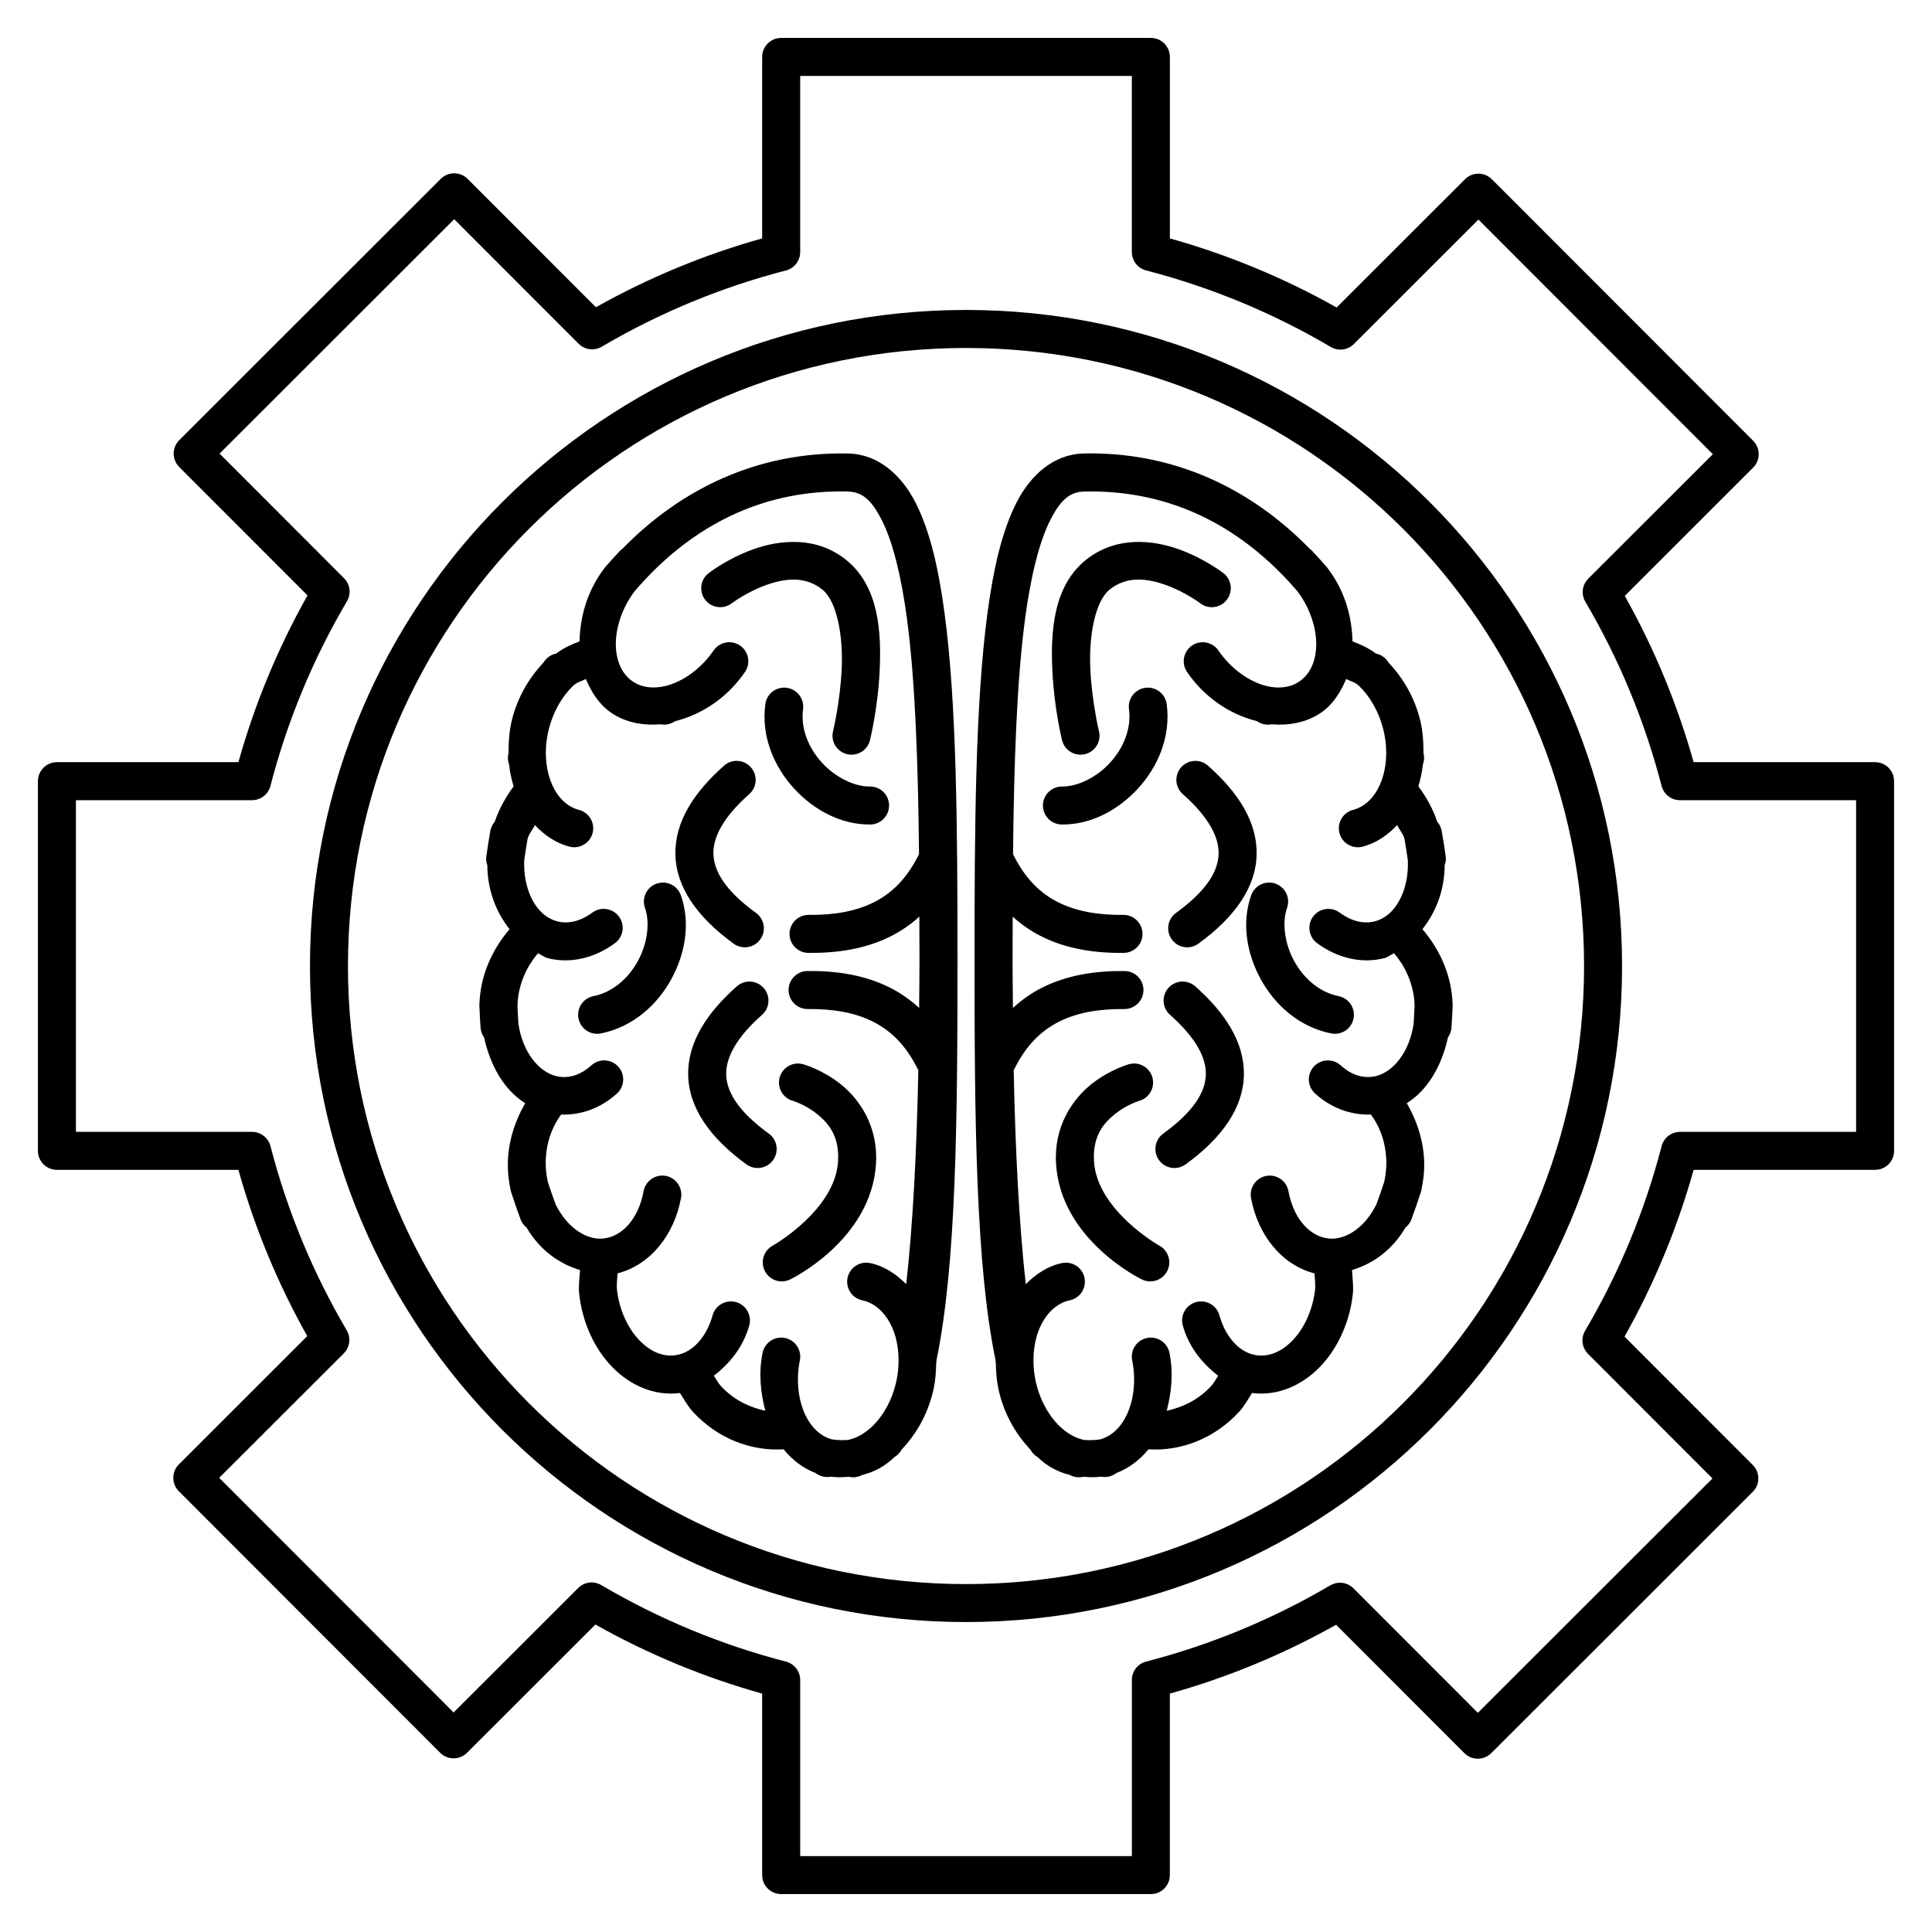
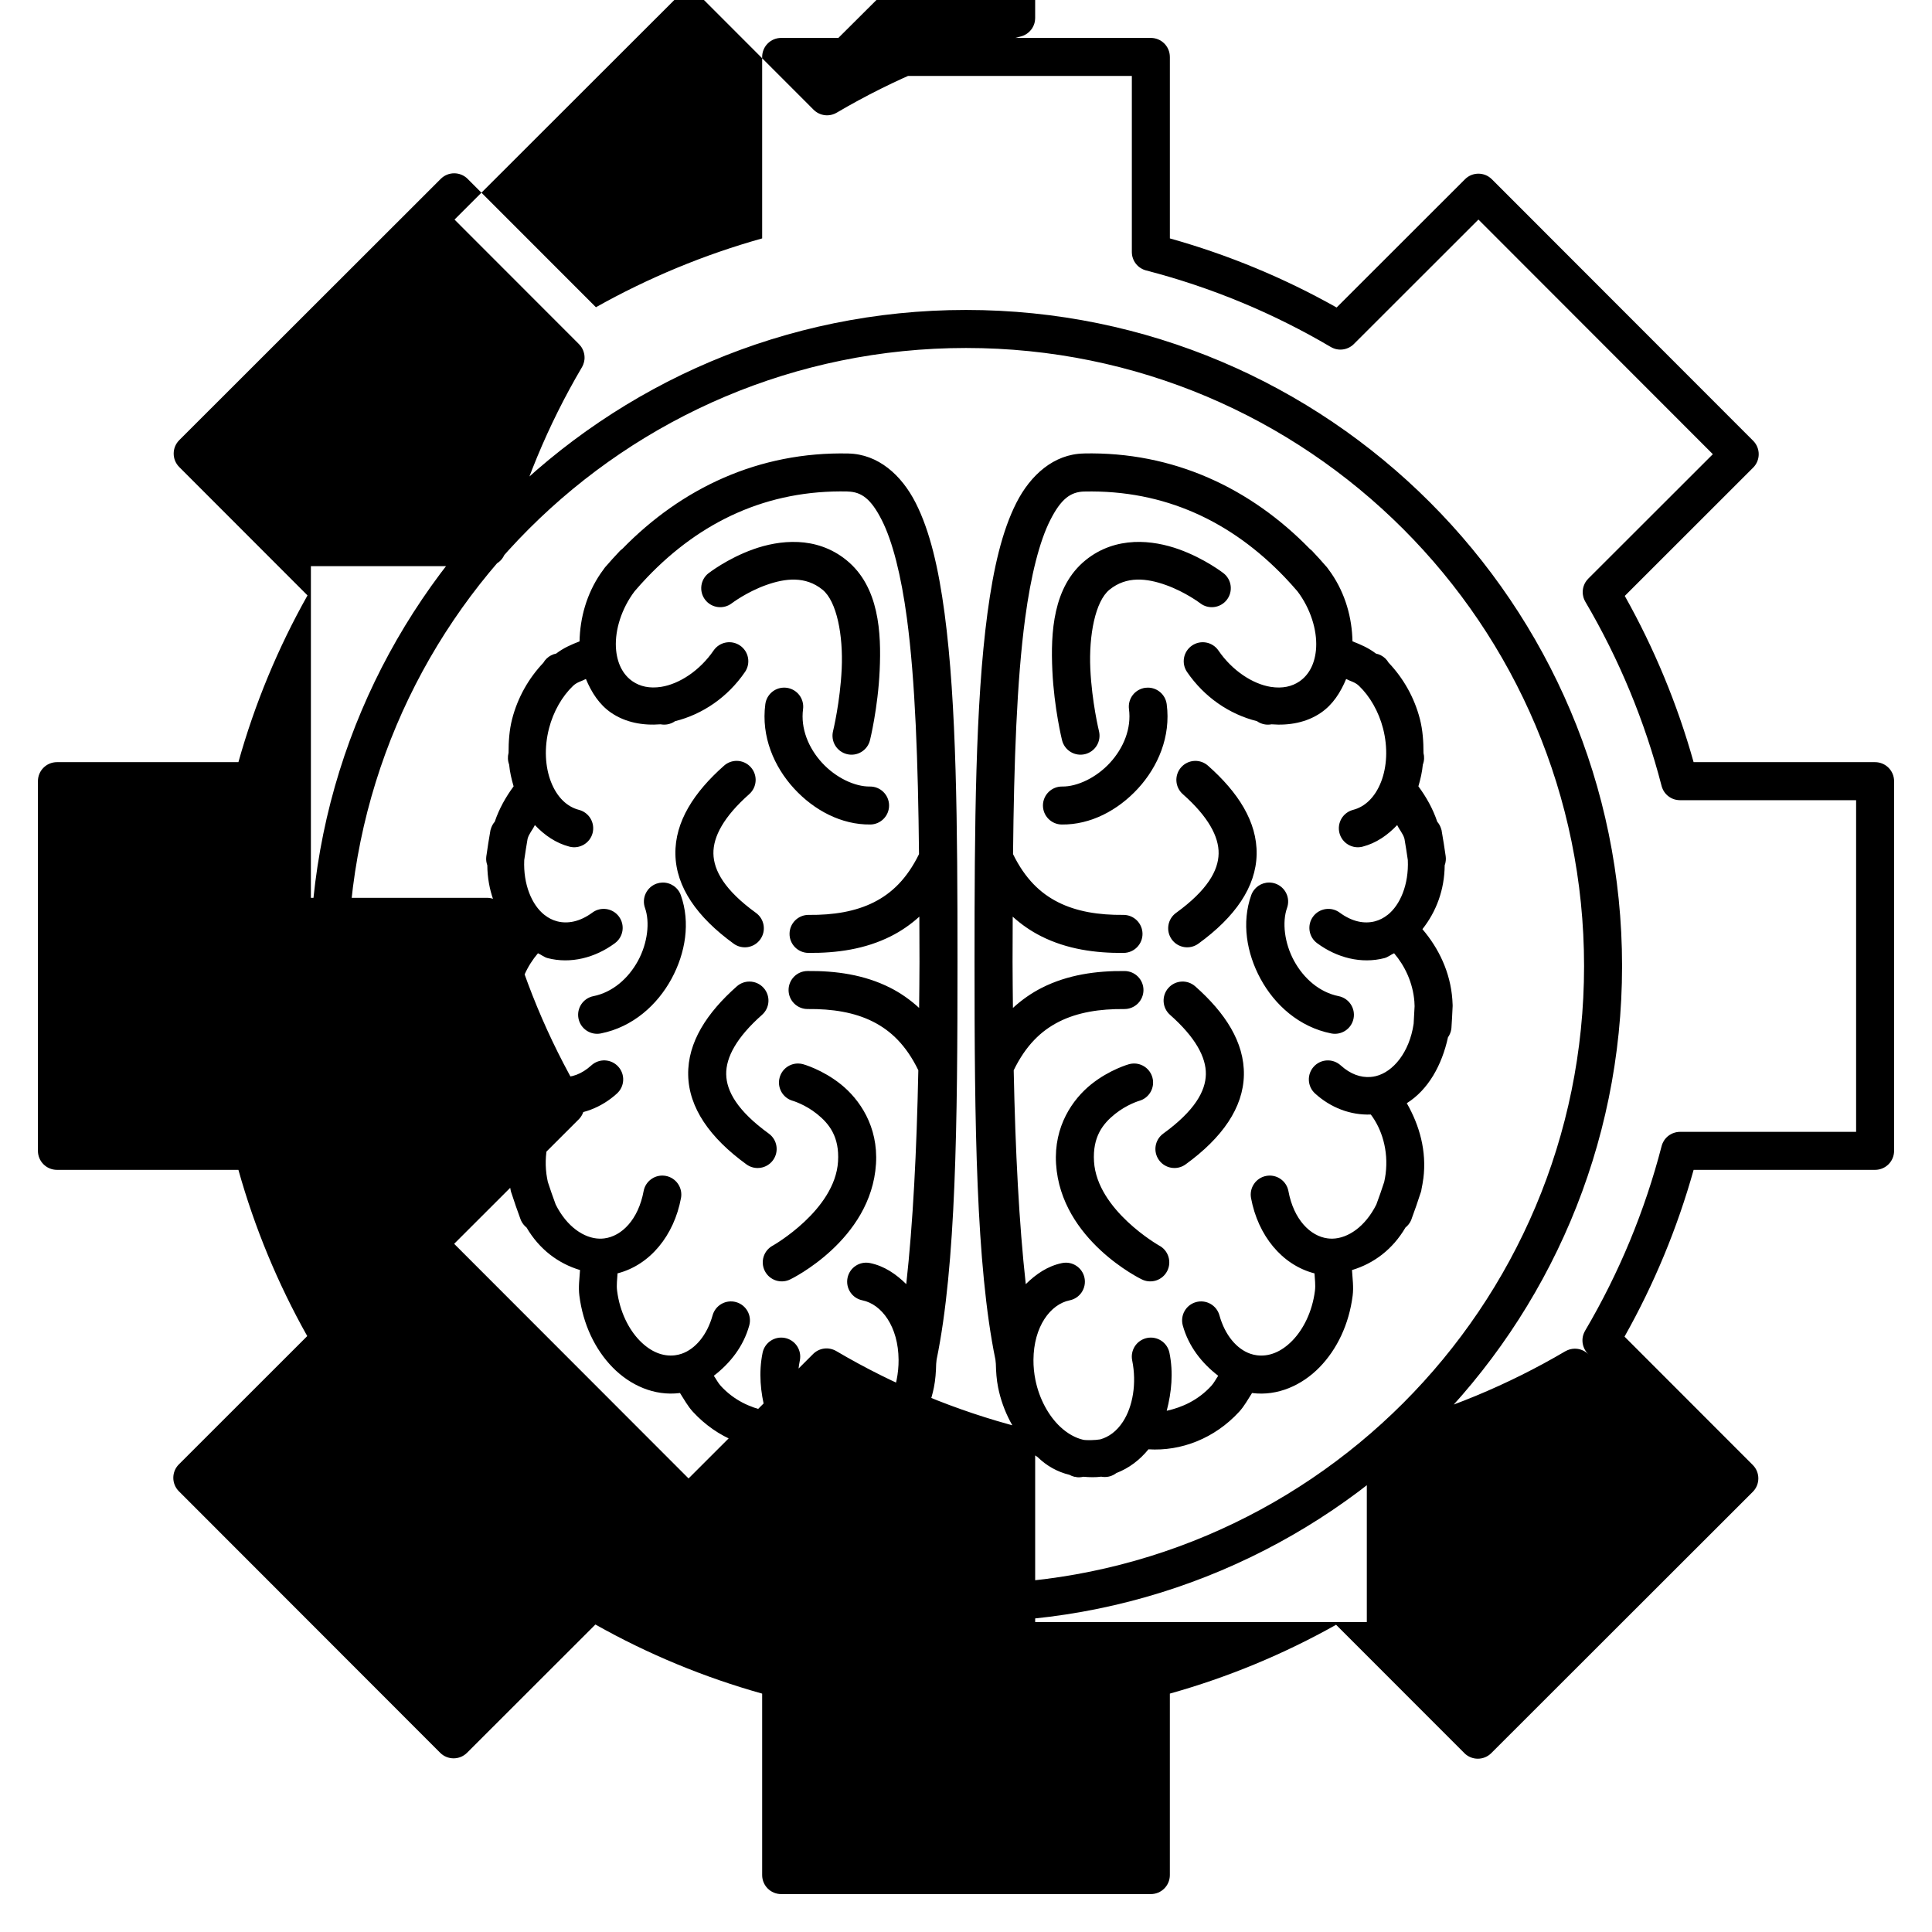
<svg xmlns="http://www.w3.org/2000/svg" fill="#000000" width="800px" height="800px" version="1.1" viewBox="144 144 512 512">
-   <path d="m351.02 154.05c-2.781 0-5.039 2.254-5.039 5.039v48.09c-15.367 4.305-30.141 10.43-44.055 18.242l-33.996-34.016v-0.004c-1.969-1.965-5.156-1.965-7.125 0l-69.305 69.246h0.004c-1.969 1.969-1.969 5.156 0 7.125l33.988 34.016c-7.852 13.953-13.992 28.773-18.312 44.191h-48.09c-2.785 0-5.039 2.258-5.039 5.039v97.969-0.004c0 2.785 2.254 5.039 5.039 5.039h48.09c4.305 15.367 10.43 30.141 18.242 44.055l-34.016 33.996h-0.004c-1.965 1.969-1.965 5.156 0 7.125l69.246 69.305c1.969 1.965 5.156 1.965 7.125 0l34.016-33.988c13.953 7.852 28.773 13.992 44.191 18.312v48.09-0.004c0 2.785 2.258 5.039 5.039 5.039h97.969-0.004c2.785 0 5.039-2.254 5.039-5.039v-48.09c15.367-4.305 30.141-10.43 44.055-18.242l33.996 34.016v0.004c1.969 1.965 5.156 1.965 7.125 0l69.305-69.246c1.965-1.965 1.965-5.156 0-7.121l-33.988-34.016c7.852-13.953 13.992-28.773 18.312-44.191h48.09l-0.004-0.004c2.785 0 5.039-2.254 5.039-5.039v-97.969 0.004c0-2.781-2.254-5.039-5.039-5.039h-48.09c-4.305-15.367-10.43-30.141-18.242-44.055l34.016-33.996h0.004c1.965-1.969 1.965-5.156 0-7.125l-69.246-69.305v0.004c-1.965-1.969-5.156-1.969-7.121 0l-34.016 33.988c-13.953-7.852-28.773-13.992-44.191-18.312v-48.09h-0.004c0-2.785-2.254-5.039-5.039-5.039h-97.969zm5.039 10.078h87.891v46.664-0.004c0 0.137 0.008 0.273 0.02 0.414v0.008c0.008 0.141 0.027 0.277 0.047 0.414v0.008c0.023 0.137 0.055 0.273 0.09 0.406v0.008c0.039 0.133 0.078 0.266 0.129 0.395 0.02 0.055 0.039 0.105 0.059 0.156 0.027 0.082 0.055 0.16 0.09 0.238 0.113 0.262 0.254 0.512 0.41 0.746s0.332 0.457 0.523 0.66c0.098 0.102 0.199 0.203 0.305 0.297l0.059 0.047c0.086 0.078 0.176 0.156 0.266 0.227h0.012c0.223 0.168 0.457 0.316 0.707 0.441 0.066 0.035 0.137 0.07 0.207 0.102 0.059 0.031 0.117 0.059 0.176 0.086h0.012c0.129 0.055 0.258 0.105 0.391 0.148 0.094 0.031 0.184 0.055 0.277 0.078 17.18 4.449 33.648 11.27 48.934 20.281 0.121 0.07 0.246 0.137 0.375 0.195 0.125 0.062 0.254 0.117 0.383 0.168h0.012c0.129 0.051 0.258 0.098 0.391 0.141 0.137 0.035 0.277 0.07 0.414 0.098s0.277 0.051 0.414 0.066c0.145 0.016 0.289 0.027 0.434 0.031 0.562 0.016 1.125-0.066 1.664-0.238 0.133-0.043 0.262-0.09 0.391-0.145 0.266-0.109 0.52-0.234 0.758-0.387 0.121-0.074 0.234-0.152 0.348-0.234 0-0.004 0.004-0.008 0.008-0.012 0.227-0.168 0.438-0.355 0.629-0.559l32.914-32.887 62.121 62.18-32.906 32.875h0.004c-0.039 0.031-0.074 0.066-0.109 0.098v0.012c-0.301 0.297-0.562 0.633-0.777 0.992v0.012c-0.07 0.117-0.137 0.238-0.199 0.363-0.059 0.129-0.117 0.262-0.164 0.395-0.055 0.129-0.098 0.262-0.141 0.395v0.008c-0.035 0.133-0.07 0.27-0.098 0.402v0.012c-0.027 0.137-0.051 0.273-0.066 0.414-0.02 0.141-0.027 0.281-0.031 0.422-0.008 0.281 0.008 0.566 0.051 0.848 0.02 0.137 0.047 0.273 0.078 0.41s0.066 0.273 0.105 0.406v0.008c0.117 0.363 0.273 0.707 0.465 1.035 8.973 15.254 15.766 31.676 20.203 48.805h-0.004c0.039 0.137 0.082 0.273 0.129 0.406 0.094 0.262 0.211 0.52 0.344 0.766v0.012c0.07 0.121 0.141 0.238 0.219 0.352v0.012c0.156 0.234 0.336 0.453 0.531 0.66 0.191 0.203 0.402 0.391 0.629 0.559 0.113 0.082 0.227 0.164 0.344 0.238 0.121 0.074 0.246 0.148 0.375 0.215 0.25 0.129 0.508 0.238 0.777 0.324 0.137 0.043 0.273 0.078 0.414 0.109 0.367 0.082 0.742 0.125 1.121 0.129h0.137 46.535v87.891h-46.652-0.012c-0.617 0-1.23 0.117-1.809 0.344-0.078 0.027-0.16 0.055-0.238 0.09 0 0-0.004 0.004-0.008 0.008-0.062 0.027-0.125 0.059-0.188 0.09-0.191 0.094-0.375 0.199-0.551 0.312-0.234 0.156-0.453 0.332-0.66 0.523-0.102 0.098-0.199 0.199-0.293 0.305-0.02 0.02-0.035 0.039-0.051 0.059-0.078 0.086-0.152 0.176-0.227 0.266-0.082 0.113-0.164 0.234-0.234 0.355-0.074 0.117-0.145 0.238-0.207 0.363-0.035 0.066-0.066 0.137-0.098 0.207-0.031 0.059-0.062 0.117-0.09 0.176v0.012c-0.055 0.129-0.105 0.258-0.148 0.391-0.027 0.094-0.055 0.184-0.078 0.277-4.449 17.18-11.27 33.648-20.281 48.934-0.07 0.121-0.137 0.246-0.195 0.375-0.062 0.125-0.117 0.254-0.168 0.383-0.051 0.133-0.098 0.27-0.137 0.402-0.078 0.273-0.137 0.547-0.168 0.828v0.012c-0.031 0.277-0.035 0.555-0.02 0.836v0.008c0.008 0.141 0.02 0.277 0.039 0.414v0.012c0.02 0.133 0.047 0.27 0.078 0.402v0.008c0.062 0.273 0.148 0.539 0.258 0.797v0.012c0.051 0.125 0.109 0.25 0.176 0.375 0.062 0.125 0.133 0.25 0.207 0.371 0.074 0.121 0.152 0.234 0.234 0.348 0.09 0.113 0.18 0.227 0.277 0.332 0.062 0.07 0.129 0.141 0.195 0.207 0.031 0.035 0.066 0.066 0.098 0.098l32.887 32.914-62.18 62.121-32.875-32.906-0.098-0.109v0.004h-0.012c-0.195-0.199-0.41-0.379-0.637-0.543h-0.012c-0.227-0.164-0.469-0.309-0.719-0.434h-0.008c-0.125-0.059-0.254-0.113-0.387-0.164-0.133-0.055-0.266-0.098-0.402-0.141-0.133-0.035-0.266-0.07-0.402-0.098h-0.012c-0.137-0.027-0.273-0.051-0.41-0.066-0.426-0.051-0.852-0.043-1.27 0.02-0.422 0.059-0.832 0.172-1.223 0.332-0.219 0.09-0.434 0.195-0.641 0.316-15.254 8.973-31.676 15.766-48.805 20.203v-0.004c-0.137 0.039-0.27 0.082-0.402 0.129-0.133 0.047-0.266 0.102-0.395 0.156-0.262 0.113-0.512 0.25-0.746 0.406-0.117 0.078-0.23 0.164-0.336 0.254-0.113 0.09-0.223 0.18-0.324 0.277-0.105 0.098-0.203 0.199-0.297 0.305-0.094 0.105-0.18 0.211-0.266 0.324-0.082 0.113-0.16 0.227-0.234 0.344-0.004 0.004-0.008 0.008-0.012 0.012-0.223 0.355-0.402 0.738-0.531 1.141v0.008c-0.043 0.133-0.078 0.27-0.109 0.406-0.062 0.273-0.102 0.555-0.117 0.836-0.004 0.094-0.008 0.191-0.008 0.285v0.137 46.535h-87.891v-46.652c-0.004-0.145-0.008-0.289-0.02-0.434-0.012-0.137-0.027-0.277-0.051-0.414v-0.008c-0.023-0.137-0.055-0.27-0.09-0.406v-0.008c-0.035-0.133-0.078-0.266-0.129-0.395v-0.008c-0.043-0.133-0.09-0.258-0.145-0.387-0.004 0-0.008-0.004-0.012-0.008-0.027-0.062-0.059-0.125-0.086-0.188-0.035-0.066-0.066-0.133-0.102-0.195-0.066-0.121-0.137-0.242-0.215-0.355-0.156-0.234-0.328-0.453-0.523-0.66 0-0.004-0.004-0.004-0.008-0.008-0.094-0.102-0.195-0.195-0.297-0.285-0.004-0.004-0.004-0.008-0.008-0.012-0.102-0.094-0.207-0.18-0.316-0.266h-0.008c-0.227-0.168-0.461-0.316-0.711-0.441-0.004-0.004-0.004-0.008-0.008-0.012-0.125-0.062-0.246-0.121-0.375-0.176h-0.008c-0.133-0.055-0.262-0.105-0.395-0.148-0.094-0.027-0.184-0.055-0.277-0.078-17.18-4.449-33.648-11.27-48.934-20.281-0.246-0.141-0.5-0.266-0.766-0.363-0.266-0.102-0.535-0.18-0.809-0.234-0.141-0.031-0.281-0.055-0.422-0.07-1.133-0.129-2.273 0.133-3.238 0.738-0.117 0.074-0.234 0.152-0.344 0.234-0.117 0.09-0.227 0.18-0.336 0.277-0.07 0.062-0.141 0.129-0.207 0.195l-0.098 0.098-32.914 32.887-62.121-62.18 32.906-32.875 0.109-0.098h-0.004v-0.012c0.199-0.195 0.379-0.41 0.543-0.637v-0.012c0.082-0.109 0.16-0.227 0.234-0.344v-0.012c0.07-0.117 0.137-0.238 0.199-0.363v-0.008c0.059-0.125 0.117-0.254 0.168-0.387 0.051-0.129 0.098-0.266 0.137-0.402 0.039-0.133 0.07-0.266 0.098-0.402v-0.012c0.027-0.137 0.051-0.273 0.07-0.41 0.016-0.141 0.023-0.285 0.027-0.426 0.016-0.562-0.062-1.125-0.234-1.664v-0.008c-0.086-0.27-0.195-0.527-0.324-0.777-0.043-0.086-0.09-0.172-0.141-0.258-8.973-15.254-15.766-31.676-20.203-48.805h0.004c-0.039-0.137-0.082-0.27-0.129-0.402-0.047-0.133-0.098-0.266-0.156-0.395-0.113-0.262-0.25-0.512-0.406-0.746-0.156-0.234-0.336-0.457-0.531-0.66-0.098-0.105-0.199-0.203-0.305-0.297-0.102-0.094-0.211-0.18-0.324-0.266-0.113-0.086-0.23-0.168-0.352-0.246-0.238-0.148-0.488-0.277-0.75-0.383-0.133-0.055-0.266-0.105-0.402-0.148-0.133-0.043-0.27-0.078-0.402-0.109-0.137-0.031-0.277-0.055-0.414-0.078-0.141-0.02-0.281-0.031-0.426-0.039-0.094-0.004-0.188-0.008-0.285-0.008h-0.137-46.535v-87.891h46.664c0.617-0.004 1.234-0.121 1.809-0.348 0.082-0.027 0.16-0.055 0.238-0.086 0.004-0.004 0.004-0.008 0.008-0.012 0.062-0.027 0.125-0.059 0.188-0.086 0.191-0.094 0.375-0.199 0.551-0.316 0.234-0.156 0.457-0.328 0.66-0.523 0.004 0 0.008-0.004 0.012-0.008 0.098-0.094 0.191-0.195 0.285-0.297 0-0.004 0.004-0.004 0.008-0.008 0.094-0.102 0.184-0.207 0.266-0.316v-0.008c0.168-0.227 0.316-0.461 0.441-0.711 0.004-0.004 0.008-0.004 0.012-0.008 0.062-0.121 0.125-0.246 0.176-0.375v-0.008c0.016-0.035 0.027-0.066 0.039-0.102 0.059-0.148 0.109-0.305 0.148-0.461 0.016-0.035 0.027-0.07 0.039-0.109 4.449-17.18 11.27-33.648 20.281-48.934 0.145-0.246 0.266-0.5 0.363-0.766 0.152-0.395 0.254-0.805 0.305-1.223v-0.008c0.016-0.137 0.027-0.277 0.031-0.414v-0.012c0.004-0.137 0-0.273-0.012-0.41v-0.012c-0.008-0.137-0.02-0.277-0.039-0.414v-0.008c-0.02-0.137-0.047-0.27-0.078-0.406v-0.008c-0.062-0.273-0.148-0.539-0.254-0.797v-0.012c-0.055-0.125-0.113-0.25-0.18-0.371v-0.012c-0.125-0.246-0.273-0.484-0.441-0.707-0.004-0.004-0.008-0.008-0.012-0.012-0.141-0.188-0.293-0.363-0.461-0.531l-0.098-0.098-32.887-32.914 62.18-62.121 32.875 32.906c0.031 0.035 0.066 0.07 0.098 0.105h0.012c0.098 0.102 0.199 0.195 0.305 0.285 0.109 0.09 0.219 0.176 0.336 0.258h0.008c0.113 0.082 0.227 0.16 0.344 0.234h0.012c0.117 0.07 0.238 0.137 0.363 0.199 0.129 0.059 0.262 0.117 0.395 0.168 0.129 0.051 0.262 0.098 0.395 0.137h0.008c0.133 0.039 0.27 0.07 0.402 0.098 0.281 0.059 0.562 0.09 0.848 0.098 0.141 0.004 0.281 0 0.422-0.008 0.145-0.008 0.285-0.02 0.426-0.039 0.137-0.023 0.273-0.047 0.41-0.078s0.273-0.07 0.406-0.109c0.363-0.113 0.715-0.27 1.043-0.465 15.254-8.973 31.676-15.766 48.805-20.203v0.004c0.547-0.145 1.066-0.375 1.535-0.691 0.121-0.078 0.234-0.164 0.344-0.254 0.332-0.262 0.633-0.566 0.887-0.906 0.086-0.113 0.168-0.23 0.246-0.352 0.223-0.359 0.402-0.742 0.531-1.145v-0.008c0.043-0.133 0.078-0.27 0.109-0.402 0.082-0.371 0.125-0.746 0.129-1.125v-0.137-46.535zm43.945 62.012c-95.965 0-173.86 77.898-173.86 173.86s77.898 173.86 173.86 173.86 173.86-77.898 173.86-173.86-77.898-173.86-173.86-173.86zm0 10.078c90.52 0 163.79 73.27 163.79 163.79 0 90.52-73.27 163.79-163.79 163.79s-163.79-73.27-163.79-163.79c0-90.52 73.27-163.79 163.79-163.79zm-31.133 27.965c-23.797-0.527-44.242 9.172-59.945 25.27-0.012 0.012-0.027 0.02-0.039 0.031l-0.004-0.004c-0.168 0.121-0.328 0.25-0.48 0.391-0.043 0.039-0.074 0.09-0.117 0.129-0.027 0.027-0.062 0.051-0.09 0.078-0.102 0.102-0.195 0.207-0.285 0.316-1.094 1.156-2.176 2.352-3.227 3.57-0.09 0.105-0.188 0.199-0.277 0.305-0.043 0.055-0.086 0.113-0.129 0.168-0.016 0.023-0.043 0.035-0.059 0.059v0.012c-0.082 0.109-0.16 0.219-0.234 0.336-0.258 0.348-0.523 0.695-0.766 1.055-3.773 5.504-5.504 11.824-5.637 18.074-2.172 0.836-4.285 1.758-6.188 3.227h-0.008c-0.938 0.188-1.805 0.637-2.496 1.297h-0.012c-0.016 0.016-0.023 0.035-0.039 0.051-0.336 0.324-0.625 0.695-0.855 1.102-3.875 4.082-6.789 9.18-8.266 14.898-0.758 2.949-0.945 5.965-0.945 8.965 0 0.012-0.012 0.027-0.012 0.039-0.125 0.492-0.18 0.996-0.156 1.504 0.023 0.527 0.129 1.051 0.316 1.547 0.188 2 0.641 3.91 1.191 5.785-2.094 2.84-3.84 5.938-5 9.379-0.504 0.578-0.867 1.266-1.062 2.004l-0.012 0.012v0.02c-0.004 0.02-0.012 0.039-0.02 0.059-0.008 0.035-0.02 0.074-0.027 0.109-0.012 0.035-0.02 0.07-0.031 0.109-0.012 0.043-0.008 0.086-0.02 0.129-0.371 2.109-0.707 4.25-1.012 6.406v-0.004c-0.004 0.023-0.008 0.047-0.012 0.07-0.008 0.066-0.02 0.129-0.031 0.195h0.004c-0.004 0.027-0.008 0.055-0.012 0.078-0.008 0.086-0.016 0.172-0.02 0.258-0.004 0.027-0.008 0.059-0.012 0.09v0.008 0.012 0.008c-0.008 0.133-0.012 0.262-0.008 0.395v0.02c0.004 0.133 0.016 0.27 0.031 0.402v0.02c0.016 0.133 0.039 0.266 0.066 0.395 0.023 0.109 0.051 0.219 0.078 0.324 0.012 0.039 0.02 0.078 0.031 0.117 0.004 0.012 0.008 0.02 0.008 0.031 0.027 0.082 0.059 0.164 0.09 0.246 0.055 6.539 2.223 12.297 5.902 16.965-4.344 5.082-7.398 11.414-7.93 18.629v-0.004 0.012c-0.031 0.465-0.055 0.934-0.07 1.398v0.059c0 0.035-0.004 0.07-0.008 0.105v0.023-0.004c0 0.121 0.004 0.246 0.008 0.367 0.004 0.043 0.008 0.09 0.012 0.137 0.082 1.789 0.168 3.582 0.297 5.383h0.012-0.004c0.004 0.121 0.016 0.242 0.031 0.363 0.117 0.797 0.426 1.551 0.895 2.203 1.621 7.379 5.211 13.875 10.902 17.445-3.363 5.863-5.309 12.668-4.379 19.996v0.012c0.133 1.039 0.309 2.066 0.531 3.09 0.004 0.023 0.008 0.051 0.012 0.078v0.012-0.004c0.035 0.152 0.078 0.305 0.125 0.453 0.039 0.121 0.082 0.238 0.129 0.355 0.715 2.215 1.465 4.387 2.254 6.516 0.027 0.086 0.055 0.168 0.09 0.254 0.055 0.156 0.121 0.312 0.195 0.461v0.012c0.004 0.008 0.016 0.012 0.02 0.02 0.332 0.656 0.801 1.234 1.379 1.691 3.383 5.777 8.375 9.523 14.168 11.266-0.141 2.258-0.465 4.5-0.176 6.769 0.961 7.578 4.137 14.246 8.797 19.012 4.66 4.766 11.082 7.664 17.832 6.809 0.012 0 0.02-0.008 0.031-0.012 1.098 1.688 2.039 3.473 3.414 4.969 6.543 7.109 15.402 10.496 24.039 9.957 2.324 2.852 5.18 5.016 8.512 6.297l-0.004 0.008c0.531 0.406 1.137 0.703 1.781 0.875 0.098 0.027 0.195 0.047 0.297 0.07 0.645 0.129 1.309 0.133 1.957 0.008 1.488 0.203 3.078 0.172 4.742 0.02 0.559 0.137 1.141 0.176 1.711 0.117 0.121-0.012 0.215-0.094 0.336-0.109 0.098-0.02 0.168 0.023 0.266 0v0.004c0.469-0.109 0.918-0.285 1.34-0.523 3.207-0.773 6.078-2.387 8.453-4.715l-0.004 0.004c0.328-0.191 0.633-0.414 0.906-0.672v-0.012c0.059-0.055 0.09-0.133 0.148-0.188 0.059-0.066 0.148-0.098 0.207-0.168v0.004c0.242-0.285 0.453-0.602 0.629-0.934 4.219-4.43 7.273-10.098 8.562-16.441 0.422-2.086 0.559-4.207 0.609-6.316 0.027-0.129 0.023-0.344 0.051-0.473 0.004-0.203 0.059-0.406 0.059-0.609 5.172-25.133 5.539-62.922 5.539-105.44 0-36.109-0.227-68.469-3.426-92.367-1.598-11.949-3.871-21.789-7.656-29.246-3.781-7.453-9.984-12.914-17.801-13.086zm62.27 0c-7.816 0.172-14.016 5.633-17.801 13.086-3.781 7.453-6.055 17.293-7.656 29.246-3.199 23.898-3.426 56.258-3.426 92.367 0 42.516 0.367 80.305 5.539 105.44 0.062 0.297 0.047 0.789 0.109 1.082 0.051 2.113 0.188 4.231 0.609 6.316 1.285 6.34 4.336 12.004 8.551 16.434v-0.004c0.176 0.34 0.391 0.656 0.637 0.945 0.059 0.066 0.148 0.102 0.207 0.168 0.059 0.055 0.09 0.133 0.148 0.188v0.012-0.004c0.277 0.258 0.578 0.48 0.906 0.668 2.375 2.328 5.246 3.941 8.453 4.715 0.418 0.238 0.867 0.414 1.336 0.523 0.098 0.023 0.168-0.02 0.266 0 0.117 0.016 0.215 0.094 0.336 0.109v-0.004c0.578 0.062 1.16 0.02 1.723-0.117 1.668 0.148 3.262 0.184 4.754-0.02h-0.004c0.641 0.121 1.301 0.121 1.941-0.008 0.098-0.023 0.195-0.043 0.293-0.07h0.012c0.637-0.172 1.238-0.473 1.762-0.875 3.336-1.281 6.195-3.445 8.52-6.297 8.637 0.539 17.496-2.848 24.039-9.957 1.375-1.496 2.316-3.281 3.414-4.969 0.012 0 0.02 0.008 0.031 0.012 6.746 0.855 13.168-2.043 17.832-6.809 4.66-4.766 7.836-11.434 8.797-19.012 0.289-2.269-0.039-4.516-0.176-6.769 5.793-1.742 10.785-5.492 14.168-11.266v-0.008c0.582-0.457 1.055-1.039 1.387-1.703 0.004 0 0.004-0.004 0.008-0.008v-0.012c0.074-0.148 0.141-0.305 0.199-0.461 0.039-0.105 0.074-0.207 0.105-0.316 0.797-2.148 1.562-4.34 2.281-6.582h0.004c0.027-0.074 0.055-0.148 0.078-0.227 0.051-0.148 0.094-0.301 0.129-0.453v-0.012 0.004c0.027-0.137 0.051-0.273 0.066-0.414 0.188-0.914 0.355-1.828 0.473-2.754l0.012-0.012c0.93-7.328-1.027-14.129-4.387-19.996 5.695-3.574 9.293-10.07 10.914-17.457l-0.004 0.004c0.465-0.652 0.77-1.402 0.887-2.195 0.016-0.121 0.027-0.242 0.039-0.363v-0.051c0.121-1.715 0.207-3.422 0.285-5.125v-0.051c0.004-0.098 0.016-0.195 0.02-0.297v0.004c0.008-0.121 0.012-0.246 0.008-0.367v-0.02-0.047c-0.016-0.5-0.043-1.012-0.078-1.516v-0.012c-0.531-7.211-3.59-13.543-7.93-18.629 3.68-4.664 5.848-10.414 5.902-16.945 0-0.012 0.008-0.02 0.012-0.031v0.004c0.004-0.004 0.004-0.012 0.008-0.02 0.047-0.125 0.086-0.254 0.117-0.383 0.004-0.008 0.008-0.012 0.012-0.02 0.031-0.129 0.059-0.262 0.078-0.395 0.016-0.094 0.031-0.188 0.039-0.285 0.008-0.043 0.016-0.086 0.02-0.129v-0.027c0.012-0.133 0.02-0.262 0.02-0.395v-0.027c0-0.082-0.004-0.164-0.008-0.246v-0.012-0.008c0-0.027-0.008-0.051-0.012-0.078v-0.004-0.078c-0.004-0.02-0.004-0.039-0.008-0.059-0.008-0.074-0.012-0.152-0.02-0.227-0.008-0.043-0.012-0.086-0.02-0.129-0.297-2.113-0.633-4.203-0.992-6.269l-0.004 0.004c-0.008-0.094-0.023-0.184-0.039-0.277-0.012-0.043-0.008-0.086-0.02-0.129v0.004c-0.004-0.008-0.008-0.016-0.008-0.02-0.008-0.035-0.016-0.066-0.02-0.102-0.012-0.023-0.02-0.051-0.031-0.078-0.008-0.027-0.012-0.059-0.02-0.086v-0.012l-0.012-0.012c-0.008-0.031-0.02-0.062-0.027-0.098-0.203-0.699-0.555-1.348-1.035-1.898-1.156-3.441-2.902-6.543-5-9.387 0.547-1.871 0.992-3.777 1.18-5.766h0.004c0.191-0.5 0.301-1.031 0.324-1.566 0.023-0.5-0.031-1-0.156-1.484 0.004-3.016-0.191-6.055-0.953-9.023-1.477-5.727-4.402-10.836-8.285-14.918h-0.004c-0.23-0.402-0.516-0.77-0.844-1.094-0.012-0.012-0.02-0.023-0.031-0.039h-0.008c-0.691-0.652-1.551-1.102-2.481-1.289-1.91-1.477-4.031-2.398-6.211-3.238-0.133-6.25-1.863-12.57-5.637-18.074-0.266-0.387-0.547-0.766-0.828-1.141-0.012-0.016-0.02-0.035-0.031-0.051h0.004c-0.047-0.066-0.098-0.133-0.148-0.195v-0.012c-0.02-0.027-0.051-0.043-0.07-0.07v0.004c-0.035-0.055-0.074-0.105-0.117-0.16v-0.012 0.004c-0.059-0.066-0.121-0.133-0.188-0.195-1.105-1.285-2.242-2.547-3.394-3.758l-0.012-0.012h0.004c-0.066-0.074-0.129-0.148-0.199-0.219-0.027-0.027-0.062-0.051-0.09-0.078-0.043-0.039-0.074-0.09-0.117-0.129-0.141-0.129-0.293-0.25-0.449-0.363-15.711-16.137-36.184-25.859-60.016-25.328zm-62.492 10.078c3.648 0.082 6.176 1.938 9.031 7.566 2.856 5.629 5.141 14.648 6.66 26.027 2.211 16.531 2.957 38.145 3.207 62.504-3.207 6.523-7.203 10.348-11.945 12.742-4.902 2.473-10.773 3.422-17.277 3.356l-0.004-0.004c-1.336-0.012-2.625 0.504-3.578 1.441-0.953 0.934-1.496 2.211-1.508 3.547-0.027 2.777 2.199 5.055 4.977 5.086 7.527 0.074 15.078-0.98 21.922-4.438 2.656-1.34 5.172-3.066 7.5-5.168 0.012 4 0.039 7.848 0.039 11.957 0 4.242-0.066 8.156-0.098 12.23-2.379-2.18-4.957-3.977-7.684-5.352-6.844-3.457-14.398-4.504-21.922-4.43l-0.004 0.004c-1.336 0.012-2.613 0.555-3.547 1.508-0.938 0.957-1.453 2.242-1.441 3.578 0.012 1.336 0.555 2.613 1.512 3.547 0.953 0.938 2.238 1.457 3.574 1.441 6.508-0.066 12.379 0.871 17.277 3.344 4.777 2.41 8.805 6.269 12.023 12.879-0.441 21.535-1.418 40.598-3.199 56.68-2.691-2.648-5.789-4.809-9.633-5.59l0.004 0.004c-2.723-0.551-5.379 1.211-5.934 3.938-0.266 1.309 0 2.672 0.738 3.785 0.738 1.117 1.887 1.891 3.199 2.156 5.086 1.031 9.539 6.926 9.594 15.773v0.012c0.012 1.766-0.164 3.562-0.523 5.332-1.016 5.008-3.481 9.496-6.562 12.387-1.969 1.848-4.07 2.977-6.07 3.445h-0.012 0.004-0.012c-0.766 0.18-3.16 0.133-4.508-0.098-2.25-0.625-4.363-2.113-6.051-4.715-2.578-3.977-3.668-10.105-2.43-16.215 0.266-1.309 0-2.672-0.738-3.789-0.738-1.113-1.887-1.891-3.199-2.156-1.309-0.266-2.672 0-3.785 0.738-1.117 0.738-1.891 1.891-2.156 3.199-1.07 5.281-0.551 10.453 0.727 15.359-4.055-0.902-8.273-2.754-11.797-6.582-0.754-0.82-1.215-1.801-1.852-2.695 4.336-3.332 7.836-7.738 9.387-13.324 0.746-2.68-0.824-5.453-3.5-6.199-1.289-0.359-2.668-0.191-3.832 0.465s-2.019 1.75-2.379 3.039c-1.477 5.309-4.621 8.926-8.156 10.164-0.594 0.207-1.184 0.344-1.789 0.422-3.18 0.402-6.422-0.867-9.359-3.867s-5.301-7.691-6.004-13.227c-0.199-1.566 0.039-3.074 0.117-4.613 8.648-2.223 14.984-10.078 16.816-19.957v0.004c0.246-1.316-0.043-2.672-0.797-3.773-0.758-1.102-1.922-1.859-3.234-2.102-1.316-0.246-2.672 0.043-3.773 0.801-1.102 0.754-1.859 1.918-2.102 3.234-1.398 7.547-5.809 11.945-10.402 12.527-0.422 0.055-0.848 0.078-1.277 0.07-4.07-0.082-8.668-3.137-11.621-9.043-0.73-1.977-1.434-3.965-2.086-5.992-0.148-0.703-0.281-1.41-0.375-2.125v-0.012c-0.793-6.281 1.066-11.957 3.926-15.723 5.371 0.203 10.625-1.801 14.77-5.57v-0.004c0.992-0.898 1.586-2.152 1.648-3.492 0.066-1.336-0.402-2.641-1.305-3.633-0.898-0.988-2.156-1.582-3.492-1.645s-2.644 0.41-3.633 1.312c-2.586 2.352-5.297 3.273-7.891 3.078-0.492-0.039-0.98-0.113-1.465-0.234-4.492-1.117-8.844-6.195-9.977-13.855-0.105-1.539-0.184-3.102-0.254-4.684 0.012-0.348 0.023-0.695 0.051-1.043l-0.012 0.012c0.391-5.289 2.625-9.723 5.391-12.98 0.887 0.383 1.641 1.047 2.578 1.289 6.07 1.566 12.543-0.062 17.832-3.965l-0.004-0.004c1.074-0.793 1.793-1.98 1.992-3.301 0.199-1.32-0.137-2.668-0.93-3.742-1.656-2.238-4.809-2.707-7.047-1.055-3.277 2.418-6.516 3.039-9.328 2.312-1.199-0.309-2.324-0.875-3.394-1.723h-0.008l-0.012-0.012c-3.281-2.606-5.602-8.008-5.312-14.504 0.27-1.887 0.562-3.762 0.887-5.629 0.379-1.402 1.34-2.356 1.93-3.641 2.551 2.684 5.566 4.789 9.16 5.719 2.691 0.699 5.441-0.918 6.141-3.609 0.332-1.293 0.141-2.668-0.539-3.82s-1.789-1.988-3.082-2.32c-3.043-0.785-5.769-3.203-7.418-7.438-0.754-1.941-1.219-4.184-1.328-6.582-0.113-2.457 0.164-5.035 0.809-7.539v-0.012c1.164-4.5 3.496-8.535 6.367-11.277 1.109-1.059 2.258-1.207 3.414-1.84 1.48 3.555 3.523 6.777 6.68 8.945 3.789 2.598 8.434 3.445 13.117 3.07h-0.004c0.566 0.109 1.148 0.117 1.723 0.031 0.762-0.121 1.484-0.414 2.113-0.855 7.269-1.809 13.934-6.332 18.527-13.039h0.004c0.754-1.102 1.043-2.461 0.797-3.773-0.246-1.316-1.004-2.477-2.106-3.234-1.105-0.754-2.461-1.043-3.777-0.797-1.312 0.246-2.477 1.004-3.231 2.106-3.676 5.359-9.109 8.883-13.883 9.633-3.082 0.484-5.613-0.102-7.586-1.457-2.32-1.59-3.953-4.305-4.359-8.176-0.469-4.512 0.992-10.062 4.242-14.801 0.211-0.309 0.434-0.605 0.66-0.906 1.066-1.246 2.18-2.481 3.297-3.652 14.168-14.828 31.859-23.254 53.164-22.781zm62.719 0c21.305-0.473 38.996 7.953 53.164 22.781 1.117 1.168 2.227 2.406 3.297 3.652 0.223 0.297 0.449 0.598 0.66 0.906 3.246 4.738 4.711 10.289 4.242 14.801-0.402 3.875-2.039 6.586-4.359 8.176-1.973 1.352-4.504 1.941-7.586 1.457-4.773-0.75-10.211-4.273-13.883-9.633l-0.008-0.012c-0.754-1.102-1.918-1.859-3.231-2.106-1.316-0.246-2.672 0.043-3.773 0.797-1.105 0.758-1.863 1.918-2.109 3.234-0.242 1.312 0.043 2.672 0.801 3.773 4.594 6.699 11.254 11.219 18.52 13.027h-0.004c0.633 0.449 1.359 0.746 2.125 0.867 0.578 0.09 1.168 0.082 1.742-0.031 4.676 0.371 9.312-0.477 13.098-3.07 3.16-2.164 5.203-5.391 6.68-8.945 1.156 0.633 2.309 0.781 3.414 1.84 2.871 2.746 5.203 6.785 6.367 11.285 0.645 2.504 0.918 5.082 0.809 7.539-0.109 2.398-0.574 4.644-1.328 6.582-1.648 4.234-4.375 6.652-7.418 7.438v0.004c-1.297 0.332-2.406 1.168-3.086 2.32-0.676 1.152-0.871 2.527-0.535 3.82 0.699 2.691 3.445 4.309 6.141 3.609 3.594-0.93 6.609-3.031 9.16-5.719 0.59 1.285 1.547 2.238 1.93 3.641 0.324 1.867 0.617 3.742 0.887 5.629 0.289 6.496-2.035 11.902-5.312 14.504l-0.004 0.004c-0.008 0.004-0.012 0.008-0.02 0.008-1.07 0.848-2.195 1.41-3.394 1.723-2.812 0.727-6.051 0.105-9.328-2.312-2.238-1.652-5.391-1.184-7.047 1.055-0.793 1.074-1.125 2.422-0.926 3.742 0.199 1.32 0.914 2.508 1.988 3.301 5.285 3.906 11.758 5.531 17.832 3.965 0.938-0.242 1.691-0.906 2.578-1.289 2.769 3.254 5 7.688 5.391 12.98l-0.012-0.012c0.023 0.348 0.039 0.695 0.051 1.043-0.07 1.582-0.152 3.144-0.254 4.684-1.133 7.66-5.484 12.738-9.977 13.855-0.484 0.121-0.977 0.199-1.465 0.234-2.594 0.191-5.305-0.727-7.891-3.078l-0.004 0.004c-0.988-0.902-2.297-1.375-3.633-1.312-1.336 0.062-2.594 0.656-3.492 1.645-0.898 0.992-1.371 2.297-1.305 3.633 0.062 1.34 0.656 2.594 1.648 3.492 4.144 3.769 9.398 5.773 14.77 5.57 2.863 3.769 4.723 9.449 3.926 15.734-0.09 0.715-0.227 1.422-0.375 2.125-0.652 2.027-1.355 4.016-2.086 5.992-2.953 5.906-7.551 8.961-11.621 9.043-0.43 0.008-0.859-0.016-1.277-0.07-4.59-0.582-9-4.981-10.402-12.527l0.004 0.004c-0.246-1.316-1-2.481-2.102-3.234-1.105-0.758-2.461-1.047-3.773-0.801-1.316 0.242-2.481 1-3.234 2.102-0.758 1.102-1.047 2.457-0.801 3.773 1.832 9.879 8.168 17.73 16.816 19.957 0.082 1.539 0.316 3.051 0.117 4.613-0.703 5.531-3.066 10.223-6.004 13.227-2.938 3-6.176 4.269-9.359 3.867-0.605-0.078-1.199-0.215-1.789-0.422-3.539-1.238-6.684-4.856-8.156-10.164v-0.004c-0.359-1.289-1.215-2.383-2.379-3.039-1.164-0.656-2.543-0.824-3.828-0.465-2.68 0.746-4.246 3.519-3.504 6.199 1.551 5.582 5.051 9.992 9.387 13.324-0.637 0.898-1.094 1.875-1.852 2.695-3.523 3.828-7.746 5.68-11.797 6.582 1.277-4.906 1.797-10.078 0.727-15.359-0.266-1.309-1.039-2.461-2.152-3.199-1.117-0.738-2.481-1.004-3.789-0.738s-2.461 1.043-3.199 2.156c-0.738 1.117-1.004 2.481-0.738 3.789 1.238 6.113 0.148 12.242-2.43 16.215-1.688 2.602-3.801 4.09-6.051 4.715-1.348 0.23-3.738 0.277-4.508 0.098h-0.008c-2.004-0.469-4.109-1.594-6.082-3.445-3.082-2.894-5.547-7.383-6.562-12.387-0.359-1.773-0.535-3.57-0.523-5.332v-0.012c0.055-8.848 4.508-14.742 9.594-15.773 1.312-0.266 2.461-1.039 3.199-2.156 0.738-1.113 1.004-2.477 0.738-3.785-0.555-2.727-3.207-4.488-5.934-3.938-3.844 0.781-6.941 2.941-9.633 5.59-1.781-16.082-2.758-35.145-3.199-56.68 3.219-6.609 7.246-10.469 12.023-12.879 4.902-2.473 10.773-3.41 17.277-3.344l0.004-0.004c1.336 0.016 2.621-0.504 3.578-1.441 0.953-0.934 1.496-2.211 1.508-3.547 0.016-1.336-0.504-2.621-1.441-3.578-0.934-0.953-2.211-1.496-3.547-1.508-7.527-0.074-15.078 0.973-21.922 4.43-2.731 1.379-5.305 3.172-7.684 5.352-0.031-4.078-0.098-7.992-0.098-12.23 0-4.109 0.027-7.957 0.039-11.957 2.328 2.102 4.844 3.824 7.5 5.168 6.844 3.457 14.398 4.512 21.922 4.438l-0.004-0.004c2.777-0.031 5.008-2.309 4.981-5.086-0.016-1.336-0.559-2.613-1.512-3.547-0.953-0.938-2.242-1.453-3.578-1.441-6.508 0.066-12.379-0.883-17.277-3.356-4.742-2.394-8.738-6.219-11.945-12.742 0.25-24.359 0.996-45.973 3.207-62.504 1.523-11.379 3.805-20.398 6.66-26.027 2.856-5.629 5.387-7.484 9.031-7.566zm-75.867 13.383c-4.312-0.211-8.48 0.703-11.906 1.93-6.852 2.453-11.797 6.316-11.797 6.316l-0.004-0.004c-2.203 1.695-2.613 4.859-0.918 7.062 1.699 2.203 4.863 2.613 7.066 0.918 0 0 3.906-2.969 9.055-4.812 5.144-1.844 10.465-2.43 14.965 1.211 3.812 3.078 5.504 12.152 5.098 20.961s-2.293 16.531-2.293 16.531v-0.004c-0.32 1.301-0.113 2.672 0.578 3.816 0.695 1.145 1.812 1.965 3.113 2.285 1.297 0.32 2.668 0.113 3.812-0.582 1.145-0.691 1.969-1.809 2.285-3.109 0 0 2.109-8.512 2.566-18.48 0.457-9.969-0.113-22.215-8.836-29.266-4.016-3.246-8.48-4.574-12.793-4.781zm89.012 0c-4.312 0.211-8.777 1.539-12.793 4.781-8.723 7.047-9.297 19.297-8.836 29.266 0.457 9.969 2.566 18.48 2.566 18.48v-0.008c0.32 1.301 1.141 2.418 2.285 3.109 1.145 0.695 2.516 0.902 3.816 0.582 1.297-0.32 2.418-1.141 3.109-2.285 0.691-1.145 0.898-2.516 0.578-3.816 0 0-1.887-7.723-2.293-16.531s1.285-17.879 5.098-20.961c4.504-3.637 9.82-3.055 14.965-1.211 5.144 1.844 9.055 4.812 9.055 4.812v0.004c2.203 1.695 5.367 1.285 7.066-0.918 1.699-2.203 1.289-5.367-0.914-7.062 0 0-4.945-3.863-11.797-6.316-3.426-1.227-7.594-2.137-11.906-1.93zm-92.879 38.594-0.004-0.008c-2.457 0.09-4.492 1.941-4.812 4.379-1.141 8.598 2.332 16.609 7.625 22.367 5.293 5.758 12.539 9.621 20.203 9.523v0.004c2.777-0.039 5.004-2.32 4.969-5.098-0.039-2.781-2.316-5.004-5.098-4.969-3.965 0.051-9.02-2.324-12.652-6.277s-5.727-9.121-5.047-14.23c0.176-1.328-0.184-2.668-1-3.731-0.812-1.059-2.016-1.754-3.34-1.93-0.281-0.035-0.566-0.047-0.848-0.039zm96.609 0-0.004-0.008c-0.238-0.004-0.473 0.012-0.707 0.039-1.328 0.176-2.531 0.871-3.344 1.93-0.816 1.062-1.172 2.402-0.996 3.731 0.676 5.106-1.414 10.277-5.047 14.23s-8.691 6.328-12.652 6.277h-0.004c-2.777-0.035-5.059 2.188-5.098 4.969-0.031 2.777 2.191 5.059 4.969 5.098 7.664 0.098 14.906-3.766 20.203-9.523 5.293-5.758 8.766-13.77 7.625-22.367v-0.004c-0.328-2.488-2.438-4.356-4.949-4.379zm-108.99 19.406-0.004-0.008c-1.238-0.004-2.438 0.445-3.363 1.27-7.926 7.008-13.059 14.824-12.898 23.488 0.156 8.664 5.715 16.637 15.449 23.695h-0.004c2.254 1.633 5.402 1.129 7.035-1.125 1.633-2.25 1.133-5.402-1.121-7.035-8.34-6.047-11.203-11.242-11.285-15.723-0.082-4.481 2.742-9.781 9.496-15.754h-0.004c1.004-0.887 1.609-2.133 1.691-3.469 0.082-1.332-0.371-2.644-1.258-3.644-0.945-1.074-2.305-1.691-3.738-1.703zm121.37 0.012-0.004-0.012c-1.383 0.047-2.684 0.66-3.602 1.695-0.887 1-1.34 2.312-1.258 3.644 0.082 1.336 0.688 2.582 1.691 3.469 6.754 5.973 9.578 11.273 9.496 15.754-0.082 4.481-2.945 9.676-11.285 15.723h-0.004c-2.25 1.633-2.754 4.785-1.121 7.035 1.633 2.254 4.785 2.758 7.035 1.125 9.734-7.059 15.289-15.031 15.449-23.695 0.156-8.664-4.973-16.48-12.898-23.488-0.965-0.852-2.219-1.305-3.504-1.262zm19.738 32.234-0.004-0.008c-2.141-0.012-4.055 1.336-4.773 3.356-2.57 7.219-1.25 15.316 2.488 22.188 3.738 6.871 10.199 12.746 18.707 14.445 2.731 0.543 5.383-1.227 5.926-3.953 0.543-2.727-1.223-5.375-3.945-5.926-5.051-1.008-9.262-4.66-11.828-9.379-2.566-4.715-3.18-10.266-1.852-14.004v0.004c0.449-1.262 0.379-2.644-0.195-3.852-0.574-1.207-1.605-2.137-2.863-2.586-0.535-0.191-1.098-0.289-1.664-0.293zm-160.84 0.012-0.004-0.012c-0.52 0.016-1.035 0.113-1.527 0.285-1.258 0.449-2.289 1.379-2.863 2.586-0.574 1.207-0.645 2.59-0.195 3.852 1.328 3.734 0.715 9.285-1.852 14.004-2.566 4.715-6.777 8.367-11.828 9.379v-0.004c-2.723 0.551-4.488 3.199-3.945 5.926 0.547 2.727 3.195 4.496 5.926 3.953 8.504-1.699 14.969-7.574 18.707-14.445 3.738-6.871 5.059-14.969 2.488-22.188-0.734-2.066-2.723-3.418-4.91-3.348zm23.125 26.234-0.004-0.012c-1.238-0.008-2.438 0.441-3.367 1.262-7.926 7.008-13.059 14.824-12.898 23.488 0.156 8.664 5.715 16.648 15.449 23.703h-0.004c2.254 1.633 5.406 1.129 7.039-1.121 1.633-2.25 1.137-5.402-1.113-7.035-8.34-6.047-11.215-11.242-11.297-15.723-0.082-4.481 2.742-9.781 9.496-15.754v-0.004c1.004-0.883 1.613-2.129 1.695-3.465 0.082-1.336-0.367-2.648-1.254-3.648-0.949-1.074-2.312-1.695-3.746-1.703zm114.6 0-0.008-0.012c-1.387 0.047-2.691 0.664-3.609 1.703-0.887 1-1.336 2.312-1.254 3.648 0.082 1.336 0.695 2.582 1.695 3.465 6.754 5.973 9.578 11.273 9.496 15.754-0.082 4.481-2.957 9.676-11.297 15.723v0.004c-2.25 1.633-2.746 4.785-1.109 7.035 1.633 2.25 4.781 2.754 7.035 1.121 9.734-7.059 15.289-15.039 15.449-23.703 0.156-8.664-4.973-16.48-12.898-23.488h-0.004c-0.965-0.852-2.215-1.305-3.504-1.262zm-101.67 21.719-0.004-0.012c-2.297-0.047-4.332 1.469-4.949 3.68-0.754 2.676 0.805 5.453 3.481 6.207 0 0 3.242 0.938 6.426 3.492 3.184 2.555 5.973 6.019 5.559 12.605-0.812 12.91-17.23 22.238-17.23 22.238h0.004c-2.473 1.281-3.438 4.32-2.156 6.793 0.613 1.188 1.676 2.082 2.953 2.488 1.273 0.402 2.66 0.281 3.848-0.336 0 0 21.367-10.289 22.641-30.555 0.629-10.004-4.406-17.164-9.309-21.098-4.902-3.934-10.008-5.332-10.008-5.332-0.41-0.113-0.832-0.176-1.258-0.184zm88.738 0-0.008-0.012c-0.379 0.02-0.754 0.082-1.121 0.184 0 0-5.106 1.402-10.008 5.332-4.902 3.934-9.938 11.094-9.309 21.098 1.273 20.266 22.641 30.555 22.641 30.555h0.004c1.188 0.617 2.57 0.738 3.844 0.336 1.277-0.406 2.34-1.301 2.953-2.488 1.281-2.473 0.316-5.512-2.152-6.793 0 0-16.418-9.328-17.23-22.238-0.414-6.582 2.375-10.051 5.559-12.605 3.184-2.555 6.426-3.492 6.426-3.492 2.676-0.754 4.234-3.531 3.484-6.207-0.633-2.262-2.742-3.789-5.09-3.68z" />
+   <path d="m351.02 154.05c-2.781 0-5.039 2.254-5.039 5.039v48.09c-15.367 4.305-30.141 10.43-44.055 18.242l-33.996-34.016v-0.004c-1.969-1.965-5.156-1.965-7.125 0l-69.305 69.246h0.004c-1.969 1.969-1.969 5.156 0 7.125l33.988 34.016c-7.852 13.953-13.992 28.773-18.312 44.191h-48.09c-2.785 0-5.039 2.258-5.039 5.039v97.969-0.004c0 2.785 2.254 5.039 5.039 5.039h48.09c4.305 15.367 10.43 30.141 18.242 44.055l-34.016 33.996h-0.004c-1.965 1.969-1.965 5.156 0 7.125l69.246 69.305c1.969 1.965 5.156 1.965 7.125 0l34.016-33.988c13.953 7.852 28.773 13.992 44.191 18.312v48.09-0.004c0 2.785 2.258 5.039 5.039 5.039h97.969-0.004c2.785 0 5.039-2.254 5.039-5.039v-48.09c15.367-4.305 30.141-10.43 44.055-18.242l33.996 34.016v0.004c1.969 1.965 5.156 1.965 7.125 0l69.305-69.246c1.965-1.965 1.965-5.156 0-7.121l-33.988-34.016c7.852-13.953 13.992-28.773 18.312-44.191h48.09l-0.004-0.004c2.785 0 5.039-2.254 5.039-5.039v-97.969 0.004c0-2.781-2.254-5.039-5.039-5.039h-48.09c-4.305-15.367-10.43-30.141-18.242-44.055l34.016-33.996h0.004c1.965-1.969 1.965-5.156 0-7.125l-69.246-69.305v0.004c-1.965-1.969-5.156-1.969-7.121 0l-34.016 33.988c-13.953-7.852-28.773-13.992-44.191-18.312v-48.09h-0.004c0-2.785-2.254-5.039-5.039-5.039h-97.969zm5.039 10.078h87.891v46.664-0.004c0 0.137 0.008 0.273 0.02 0.414v0.008c0.008 0.141 0.027 0.277 0.047 0.414v0.008c0.023 0.137 0.055 0.273 0.09 0.406v0.008c0.039 0.133 0.078 0.266 0.129 0.395 0.02 0.055 0.039 0.105 0.059 0.156 0.027 0.082 0.055 0.16 0.09 0.238 0.113 0.262 0.254 0.512 0.41 0.746s0.332 0.457 0.523 0.66c0.098 0.102 0.199 0.203 0.305 0.297l0.059 0.047c0.086 0.078 0.176 0.156 0.266 0.227h0.012c0.223 0.168 0.457 0.316 0.707 0.441 0.066 0.035 0.137 0.07 0.207 0.102 0.059 0.031 0.117 0.059 0.176 0.086h0.012c0.129 0.055 0.258 0.105 0.391 0.148 0.094 0.031 0.184 0.055 0.277 0.078 17.18 4.449 33.648 11.27 48.934 20.281 0.121 0.07 0.246 0.137 0.375 0.195 0.125 0.062 0.254 0.117 0.383 0.168h0.012c0.129 0.051 0.258 0.098 0.391 0.141 0.137 0.035 0.277 0.07 0.414 0.098s0.277 0.051 0.414 0.066c0.145 0.016 0.289 0.027 0.434 0.031 0.562 0.016 1.125-0.066 1.664-0.238 0.133-0.043 0.262-0.09 0.391-0.145 0.266-0.109 0.52-0.234 0.758-0.387 0.121-0.074 0.234-0.152 0.348-0.234 0-0.004 0.004-0.008 0.008-0.012 0.227-0.168 0.438-0.355 0.629-0.559l32.914-32.887 62.121 62.18-32.906 32.875h0.004c-0.039 0.031-0.074 0.066-0.109 0.098v0.012c-0.301 0.297-0.562 0.633-0.777 0.992v0.012c-0.07 0.117-0.137 0.238-0.199 0.363-0.059 0.129-0.117 0.262-0.164 0.395-0.055 0.129-0.098 0.262-0.141 0.395v0.008c-0.035 0.133-0.07 0.27-0.098 0.402v0.012c-0.027 0.137-0.051 0.273-0.066 0.414-0.02 0.141-0.027 0.281-0.031 0.422-0.008 0.281 0.008 0.566 0.051 0.848 0.02 0.137 0.047 0.273 0.078 0.41s0.066 0.273 0.105 0.406v0.008c0.117 0.363 0.273 0.707 0.465 1.035 8.973 15.254 15.766 31.676 20.203 48.805h-0.004c0.039 0.137 0.082 0.273 0.129 0.406 0.094 0.262 0.211 0.52 0.344 0.766v0.012c0.07 0.121 0.141 0.238 0.219 0.352v0.012c0.156 0.234 0.336 0.453 0.531 0.66 0.191 0.203 0.402 0.391 0.629 0.559 0.113 0.082 0.227 0.164 0.344 0.238 0.121 0.074 0.246 0.148 0.375 0.215 0.25 0.129 0.508 0.238 0.777 0.324 0.137 0.043 0.273 0.078 0.414 0.109 0.367 0.082 0.742 0.125 1.121 0.129h0.137 46.535v87.891h-46.652-0.012c-0.617 0-1.23 0.117-1.809 0.344-0.078 0.027-0.16 0.055-0.238 0.09 0 0-0.004 0.004-0.008 0.008-0.062 0.027-0.125 0.059-0.188 0.09-0.191 0.094-0.375 0.199-0.551 0.312-0.234 0.156-0.453 0.332-0.66 0.523-0.102 0.098-0.199 0.199-0.293 0.305-0.02 0.02-0.035 0.039-0.051 0.059-0.078 0.086-0.152 0.176-0.227 0.266-0.082 0.113-0.164 0.234-0.234 0.355-0.074 0.117-0.145 0.238-0.207 0.363-0.035 0.066-0.066 0.137-0.098 0.207-0.031 0.059-0.062 0.117-0.09 0.176v0.012c-0.055 0.129-0.105 0.258-0.148 0.391-0.027 0.094-0.055 0.184-0.078 0.277-4.449 17.18-11.27 33.648-20.281 48.934-0.07 0.121-0.137 0.246-0.195 0.375-0.062 0.125-0.117 0.254-0.168 0.383-0.051 0.133-0.098 0.27-0.137 0.402-0.078 0.273-0.137 0.547-0.168 0.828v0.012c-0.031 0.277-0.035 0.555-0.02 0.836v0.008c0.008 0.141 0.02 0.277 0.039 0.414v0.012c0.02 0.133 0.047 0.27 0.078 0.402v0.008c0.062 0.273 0.148 0.539 0.258 0.797v0.012c0.051 0.125 0.109 0.25 0.176 0.375 0.062 0.125 0.133 0.25 0.207 0.371 0.074 0.121 0.152 0.234 0.234 0.348 0.09 0.113 0.18 0.227 0.277 0.332 0.062 0.07 0.129 0.141 0.195 0.207 0.031 0.035 0.066 0.066 0.098 0.098v0.004h-0.012c-0.195-0.199-0.41-0.379-0.637-0.543h-0.012c-0.227-0.164-0.469-0.309-0.719-0.434h-0.008c-0.125-0.059-0.254-0.113-0.387-0.164-0.133-0.055-0.266-0.098-0.402-0.141-0.133-0.035-0.266-0.07-0.402-0.098h-0.012c-0.137-0.027-0.273-0.051-0.41-0.066-0.426-0.051-0.852-0.043-1.27 0.02-0.422 0.059-0.832 0.172-1.223 0.332-0.219 0.09-0.434 0.195-0.641 0.316-15.254 8.973-31.676 15.766-48.805 20.203v-0.004c-0.137 0.039-0.27 0.082-0.402 0.129-0.133 0.047-0.266 0.102-0.395 0.156-0.262 0.113-0.512 0.25-0.746 0.406-0.117 0.078-0.23 0.164-0.336 0.254-0.113 0.09-0.223 0.18-0.324 0.277-0.105 0.098-0.203 0.199-0.297 0.305-0.094 0.105-0.18 0.211-0.266 0.324-0.082 0.113-0.16 0.227-0.234 0.344-0.004 0.004-0.008 0.008-0.012 0.012-0.223 0.355-0.402 0.738-0.531 1.141v0.008c-0.043 0.133-0.078 0.27-0.109 0.406-0.062 0.273-0.102 0.555-0.117 0.836-0.004 0.094-0.008 0.191-0.008 0.285v0.137 46.535h-87.891v-46.652c-0.004-0.145-0.008-0.289-0.02-0.434-0.012-0.137-0.027-0.277-0.051-0.414v-0.008c-0.023-0.137-0.055-0.27-0.09-0.406v-0.008c-0.035-0.133-0.078-0.266-0.129-0.395v-0.008c-0.043-0.133-0.09-0.258-0.145-0.387-0.004 0-0.008-0.004-0.012-0.008-0.027-0.062-0.059-0.125-0.086-0.188-0.035-0.066-0.066-0.133-0.102-0.195-0.066-0.121-0.137-0.242-0.215-0.355-0.156-0.234-0.328-0.453-0.523-0.66 0-0.004-0.004-0.004-0.008-0.008-0.094-0.102-0.195-0.195-0.297-0.285-0.004-0.004-0.004-0.008-0.008-0.012-0.102-0.094-0.207-0.18-0.316-0.266h-0.008c-0.227-0.168-0.461-0.316-0.711-0.441-0.004-0.004-0.004-0.008-0.008-0.012-0.125-0.062-0.246-0.121-0.375-0.176h-0.008c-0.133-0.055-0.262-0.105-0.395-0.148-0.094-0.027-0.184-0.055-0.277-0.078-17.18-4.449-33.648-11.27-48.934-20.281-0.246-0.141-0.5-0.266-0.766-0.363-0.266-0.102-0.535-0.18-0.809-0.234-0.141-0.031-0.281-0.055-0.422-0.07-1.133-0.129-2.273 0.133-3.238 0.738-0.117 0.074-0.234 0.152-0.344 0.234-0.117 0.09-0.227 0.18-0.336 0.277-0.07 0.062-0.141 0.129-0.207 0.195l-0.098 0.098-32.914 32.887-62.121-62.18 32.906-32.875 0.109-0.098h-0.004v-0.012c0.199-0.195 0.379-0.41 0.543-0.637v-0.012c0.082-0.109 0.16-0.227 0.234-0.344v-0.012c0.07-0.117 0.137-0.238 0.199-0.363v-0.008c0.059-0.125 0.117-0.254 0.168-0.387 0.051-0.129 0.098-0.266 0.137-0.402 0.039-0.133 0.07-0.266 0.098-0.402v-0.012c0.027-0.137 0.051-0.273 0.07-0.41 0.016-0.141 0.023-0.285 0.027-0.426 0.016-0.562-0.062-1.125-0.234-1.664v-0.008c-0.086-0.27-0.195-0.527-0.324-0.777-0.043-0.086-0.09-0.172-0.141-0.258-8.973-15.254-15.766-31.676-20.203-48.805h0.004c-0.039-0.137-0.082-0.27-0.129-0.402-0.047-0.133-0.098-0.266-0.156-0.395-0.113-0.262-0.25-0.512-0.406-0.746-0.156-0.234-0.336-0.457-0.531-0.66-0.098-0.105-0.199-0.203-0.305-0.297-0.102-0.094-0.211-0.18-0.324-0.266-0.113-0.086-0.23-0.168-0.352-0.246-0.238-0.148-0.488-0.277-0.75-0.383-0.133-0.055-0.266-0.105-0.402-0.148-0.133-0.043-0.27-0.078-0.402-0.109-0.137-0.031-0.277-0.055-0.414-0.078-0.141-0.02-0.281-0.031-0.426-0.039-0.094-0.004-0.188-0.008-0.285-0.008h-0.137-46.535v-87.891h46.664c0.617-0.004 1.234-0.121 1.809-0.348 0.082-0.027 0.16-0.055 0.238-0.086 0.004-0.004 0.004-0.008 0.008-0.012 0.062-0.027 0.125-0.059 0.188-0.086 0.191-0.094 0.375-0.199 0.551-0.316 0.234-0.156 0.457-0.328 0.66-0.523 0.004 0 0.008-0.004 0.012-0.008 0.098-0.094 0.191-0.195 0.285-0.297 0-0.004 0.004-0.004 0.008-0.008 0.094-0.102 0.184-0.207 0.266-0.316v-0.008c0.168-0.227 0.316-0.461 0.441-0.711 0.004-0.004 0.008-0.004 0.012-0.008 0.062-0.121 0.125-0.246 0.176-0.375v-0.008c0.016-0.035 0.027-0.066 0.039-0.102 0.059-0.148 0.109-0.305 0.148-0.461 0.016-0.035 0.027-0.07 0.039-0.109 4.449-17.18 11.27-33.648 20.281-48.934 0.145-0.246 0.266-0.5 0.363-0.766 0.152-0.395 0.254-0.805 0.305-1.223v-0.008c0.016-0.137 0.027-0.277 0.031-0.414v-0.012c0.004-0.137 0-0.273-0.012-0.41v-0.012c-0.008-0.137-0.02-0.277-0.039-0.414v-0.008c-0.02-0.137-0.047-0.27-0.078-0.406v-0.008c-0.062-0.273-0.148-0.539-0.254-0.797v-0.012c-0.055-0.125-0.113-0.25-0.18-0.371v-0.012c-0.125-0.246-0.273-0.484-0.441-0.707-0.004-0.004-0.008-0.008-0.012-0.012-0.141-0.188-0.293-0.363-0.461-0.531l-0.098-0.098-32.887-32.914 62.18-62.121 32.875 32.906c0.031 0.035 0.066 0.07 0.098 0.105h0.012c0.098 0.102 0.199 0.195 0.305 0.285 0.109 0.09 0.219 0.176 0.336 0.258h0.008c0.113 0.082 0.227 0.16 0.344 0.234h0.012c0.117 0.07 0.238 0.137 0.363 0.199 0.129 0.059 0.262 0.117 0.395 0.168 0.129 0.051 0.262 0.098 0.395 0.137h0.008c0.133 0.039 0.27 0.07 0.402 0.098 0.281 0.059 0.562 0.09 0.848 0.098 0.141 0.004 0.281 0 0.422-0.008 0.145-0.008 0.285-0.02 0.426-0.039 0.137-0.023 0.273-0.047 0.41-0.078s0.273-0.07 0.406-0.109c0.363-0.113 0.715-0.27 1.043-0.465 15.254-8.973 31.676-15.766 48.805-20.203v0.004c0.547-0.145 1.066-0.375 1.535-0.691 0.121-0.078 0.234-0.164 0.344-0.254 0.332-0.262 0.633-0.566 0.887-0.906 0.086-0.113 0.168-0.23 0.246-0.352 0.223-0.359 0.402-0.742 0.531-1.145v-0.008c0.043-0.133 0.078-0.27 0.109-0.402 0.082-0.371 0.125-0.746 0.129-1.125v-0.137-46.535zm43.945 62.012c-95.965 0-173.86 77.898-173.86 173.86s77.898 173.86 173.86 173.86 173.86-77.898 173.86-173.86-77.898-173.86-173.86-173.86zm0 10.078c90.52 0 163.79 73.27 163.79 163.79 0 90.52-73.27 163.79-163.79 163.79s-163.79-73.27-163.79-163.79c0-90.52 73.27-163.79 163.79-163.79zm-31.133 27.965c-23.797-0.527-44.242 9.172-59.945 25.27-0.012 0.012-0.027 0.02-0.039 0.031l-0.004-0.004c-0.168 0.121-0.328 0.25-0.48 0.391-0.043 0.039-0.074 0.09-0.117 0.129-0.027 0.027-0.062 0.051-0.09 0.078-0.102 0.102-0.195 0.207-0.285 0.316-1.094 1.156-2.176 2.352-3.227 3.57-0.09 0.105-0.188 0.199-0.277 0.305-0.043 0.055-0.086 0.113-0.129 0.168-0.016 0.023-0.043 0.035-0.059 0.059v0.012c-0.082 0.109-0.16 0.219-0.234 0.336-0.258 0.348-0.523 0.695-0.766 1.055-3.773 5.504-5.504 11.824-5.637 18.074-2.172 0.836-4.285 1.758-6.188 3.227h-0.008c-0.938 0.188-1.805 0.637-2.496 1.297h-0.012c-0.016 0.016-0.023 0.035-0.039 0.051-0.336 0.324-0.625 0.695-0.855 1.102-3.875 4.082-6.789 9.18-8.266 14.898-0.758 2.949-0.945 5.965-0.945 8.965 0 0.012-0.012 0.027-0.012 0.039-0.125 0.492-0.18 0.996-0.156 1.504 0.023 0.527 0.129 1.051 0.316 1.547 0.188 2 0.641 3.91 1.191 5.785-2.094 2.84-3.84 5.938-5 9.379-0.504 0.578-0.867 1.266-1.062 2.004l-0.012 0.012v0.02c-0.004 0.02-0.012 0.039-0.02 0.059-0.008 0.035-0.02 0.074-0.027 0.109-0.012 0.035-0.02 0.07-0.031 0.109-0.012 0.043-0.008 0.086-0.02 0.129-0.371 2.109-0.707 4.25-1.012 6.406v-0.004c-0.004 0.023-0.008 0.047-0.012 0.07-0.008 0.066-0.02 0.129-0.031 0.195h0.004c-0.004 0.027-0.008 0.055-0.012 0.078-0.008 0.086-0.016 0.172-0.02 0.258-0.004 0.027-0.008 0.059-0.012 0.09v0.008 0.012 0.008c-0.008 0.133-0.012 0.262-0.008 0.395v0.02c0.004 0.133 0.016 0.27 0.031 0.402v0.02c0.016 0.133 0.039 0.266 0.066 0.395 0.023 0.109 0.051 0.219 0.078 0.324 0.012 0.039 0.02 0.078 0.031 0.117 0.004 0.012 0.008 0.02 0.008 0.031 0.027 0.082 0.059 0.164 0.09 0.246 0.055 6.539 2.223 12.297 5.902 16.965-4.344 5.082-7.398 11.414-7.93 18.629v-0.004 0.012c-0.031 0.465-0.055 0.934-0.07 1.398v0.059c0 0.035-0.004 0.07-0.008 0.105v0.023-0.004c0 0.121 0.004 0.246 0.008 0.367 0.004 0.043 0.008 0.09 0.012 0.137 0.082 1.789 0.168 3.582 0.297 5.383h0.012-0.004c0.004 0.121 0.016 0.242 0.031 0.363 0.117 0.797 0.426 1.551 0.895 2.203 1.621 7.379 5.211 13.875 10.902 17.445-3.363 5.863-5.309 12.668-4.379 19.996v0.012c0.133 1.039 0.309 2.066 0.531 3.09 0.004 0.023 0.008 0.051 0.012 0.078v0.012-0.004c0.035 0.152 0.078 0.305 0.125 0.453 0.039 0.121 0.082 0.238 0.129 0.355 0.715 2.215 1.465 4.387 2.254 6.516 0.027 0.086 0.055 0.168 0.09 0.254 0.055 0.156 0.121 0.312 0.195 0.461v0.012c0.004 0.008 0.016 0.012 0.02 0.02 0.332 0.656 0.801 1.234 1.379 1.691 3.383 5.777 8.375 9.523 14.168 11.266-0.141 2.258-0.465 4.5-0.176 6.769 0.961 7.578 4.137 14.246 8.797 19.012 4.66 4.766 11.082 7.664 17.832 6.809 0.012 0 0.02-0.008 0.031-0.012 1.098 1.688 2.039 3.473 3.414 4.969 6.543 7.109 15.402 10.496 24.039 9.957 2.324 2.852 5.18 5.016 8.512 6.297l-0.004 0.008c0.531 0.406 1.137 0.703 1.781 0.875 0.098 0.027 0.195 0.047 0.297 0.07 0.645 0.129 1.309 0.133 1.957 0.008 1.488 0.203 3.078 0.172 4.742 0.02 0.559 0.137 1.141 0.176 1.711 0.117 0.121-0.012 0.215-0.094 0.336-0.109 0.098-0.02 0.168 0.023 0.266 0v0.004c0.469-0.109 0.918-0.285 1.34-0.523 3.207-0.773 6.078-2.387 8.453-4.715l-0.004 0.004c0.328-0.191 0.633-0.414 0.906-0.672v-0.012c0.059-0.055 0.09-0.133 0.148-0.188 0.059-0.066 0.148-0.098 0.207-0.168v0.004c0.242-0.285 0.453-0.602 0.629-0.934 4.219-4.43 7.273-10.098 8.562-16.441 0.422-2.086 0.559-4.207 0.609-6.316 0.027-0.129 0.023-0.344 0.051-0.473 0.004-0.203 0.059-0.406 0.059-0.609 5.172-25.133 5.539-62.922 5.539-105.44 0-36.109-0.227-68.469-3.426-92.367-1.598-11.949-3.871-21.789-7.656-29.246-3.781-7.453-9.984-12.914-17.801-13.086zm62.27 0c-7.816 0.172-14.016 5.633-17.801 13.086-3.781 7.453-6.055 17.293-7.656 29.246-3.199 23.898-3.426 56.258-3.426 92.367 0 42.516 0.367 80.305 5.539 105.44 0.062 0.297 0.047 0.789 0.109 1.082 0.051 2.113 0.188 4.231 0.609 6.316 1.285 6.34 4.336 12.004 8.551 16.434v-0.004c0.176 0.34 0.391 0.656 0.637 0.945 0.059 0.066 0.148 0.102 0.207 0.168 0.059 0.055 0.09 0.133 0.148 0.188v0.012-0.004c0.277 0.258 0.578 0.48 0.906 0.668 2.375 2.328 5.246 3.941 8.453 4.715 0.418 0.238 0.867 0.414 1.336 0.523 0.098 0.023 0.168-0.02 0.266 0 0.117 0.016 0.215 0.094 0.336 0.109v-0.004c0.578 0.062 1.16 0.02 1.723-0.117 1.668 0.148 3.262 0.184 4.754-0.02h-0.004c0.641 0.121 1.301 0.121 1.941-0.008 0.098-0.023 0.195-0.043 0.293-0.07h0.012c0.637-0.172 1.238-0.473 1.762-0.875 3.336-1.281 6.195-3.445 8.52-6.297 8.637 0.539 17.496-2.848 24.039-9.957 1.375-1.496 2.316-3.281 3.414-4.969 0.012 0 0.02 0.008 0.031 0.012 6.746 0.855 13.168-2.043 17.832-6.809 4.66-4.766 7.836-11.434 8.797-19.012 0.289-2.269-0.039-4.516-0.176-6.769 5.793-1.742 10.785-5.492 14.168-11.266v-0.008c0.582-0.457 1.055-1.039 1.387-1.703 0.004 0 0.004-0.004 0.008-0.008v-0.012c0.074-0.148 0.141-0.305 0.199-0.461 0.039-0.105 0.074-0.207 0.105-0.316 0.797-2.148 1.562-4.34 2.281-6.582h0.004c0.027-0.074 0.055-0.148 0.078-0.227 0.051-0.148 0.094-0.301 0.129-0.453v-0.012 0.004c0.027-0.137 0.051-0.273 0.066-0.414 0.188-0.914 0.355-1.828 0.473-2.754l0.012-0.012c0.93-7.328-1.027-14.129-4.387-19.996 5.695-3.574 9.293-10.07 10.914-17.457l-0.004 0.004c0.465-0.652 0.77-1.402 0.887-2.195 0.016-0.121 0.027-0.242 0.039-0.363v-0.051c0.121-1.715 0.207-3.422 0.285-5.125v-0.051c0.004-0.098 0.016-0.195 0.02-0.297v0.004c0.008-0.121 0.012-0.246 0.008-0.367v-0.02-0.047c-0.016-0.5-0.043-1.012-0.078-1.516v-0.012c-0.531-7.211-3.59-13.543-7.93-18.629 3.68-4.664 5.848-10.414 5.902-16.945 0-0.012 0.008-0.02 0.012-0.031v0.004c0.004-0.004 0.004-0.012 0.008-0.02 0.047-0.125 0.086-0.254 0.117-0.383 0.004-0.008 0.008-0.012 0.012-0.02 0.031-0.129 0.059-0.262 0.078-0.395 0.016-0.094 0.031-0.188 0.039-0.285 0.008-0.043 0.016-0.086 0.02-0.129v-0.027c0.012-0.133 0.02-0.262 0.02-0.395v-0.027c0-0.082-0.004-0.164-0.008-0.246v-0.012-0.008c0-0.027-0.008-0.051-0.012-0.078v-0.004-0.078c-0.004-0.02-0.004-0.039-0.008-0.059-0.008-0.074-0.012-0.152-0.02-0.227-0.008-0.043-0.012-0.086-0.02-0.129-0.297-2.113-0.633-4.203-0.992-6.269l-0.004 0.004c-0.008-0.094-0.023-0.184-0.039-0.277-0.012-0.043-0.008-0.086-0.02-0.129v0.004c-0.004-0.008-0.008-0.016-0.008-0.02-0.008-0.035-0.016-0.066-0.02-0.102-0.012-0.023-0.02-0.051-0.031-0.078-0.008-0.027-0.012-0.059-0.02-0.086v-0.012l-0.012-0.012c-0.008-0.031-0.02-0.062-0.027-0.098-0.203-0.699-0.555-1.348-1.035-1.898-1.156-3.441-2.902-6.543-5-9.387 0.547-1.871 0.992-3.777 1.18-5.766h0.004c0.191-0.5 0.301-1.031 0.324-1.566 0.023-0.5-0.031-1-0.156-1.484 0.004-3.016-0.191-6.055-0.953-9.023-1.477-5.727-4.402-10.836-8.285-14.918h-0.004c-0.23-0.402-0.516-0.77-0.844-1.094-0.012-0.012-0.02-0.023-0.031-0.039h-0.008c-0.691-0.652-1.551-1.102-2.481-1.289-1.91-1.477-4.031-2.398-6.211-3.238-0.133-6.25-1.863-12.57-5.637-18.074-0.266-0.387-0.547-0.766-0.828-1.141-0.012-0.016-0.02-0.035-0.031-0.051h0.004c-0.047-0.066-0.098-0.133-0.148-0.195v-0.012c-0.02-0.027-0.051-0.043-0.07-0.07v0.004c-0.035-0.055-0.074-0.105-0.117-0.16v-0.012 0.004c-0.059-0.066-0.121-0.133-0.188-0.195-1.105-1.285-2.242-2.547-3.394-3.758l-0.012-0.012h0.004c-0.066-0.074-0.129-0.148-0.199-0.219-0.027-0.027-0.062-0.051-0.09-0.078-0.043-0.039-0.074-0.09-0.117-0.129-0.141-0.129-0.293-0.25-0.449-0.363-15.711-16.137-36.184-25.859-60.016-25.328zm-62.492 10.078c3.648 0.082 6.176 1.938 9.031 7.566 2.856 5.629 5.141 14.648 6.66 26.027 2.211 16.531 2.957 38.145 3.207 62.504-3.207 6.523-7.203 10.348-11.945 12.742-4.902 2.473-10.773 3.422-17.277 3.356l-0.004-0.004c-1.336-0.012-2.625 0.504-3.578 1.441-0.953 0.934-1.496 2.211-1.508 3.547-0.027 2.777 2.199 5.055 4.977 5.086 7.527 0.074 15.078-0.98 21.922-4.438 2.656-1.34 5.172-3.066 7.5-5.168 0.012 4 0.039 7.848 0.039 11.957 0 4.242-0.066 8.156-0.098 12.23-2.379-2.18-4.957-3.977-7.684-5.352-6.844-3.457-14.398-4.504-21.922-4.43l-0.004 0.004c-1.336 0.012-2.613 0.555-3.547 1.508-0.938 0.957-1.453 2.242-1.441 3.578 0.012 1.336 0.555 2.613 1.512 3.547 0.953 0.938 2.238 1.457 3.574 1.441 6.508-0.066 12.379 0.871 17.277 3.344 4.777 2.41 8.805 6.269 12.023 12.879-0.441 21.535-1.418 40.598-3.199 56.68-2.691-2.648-5.789-4.809-9.633-5.59l0.004 0.004c-2.723-0.551-5.379 1.211-5.934 3.938-0.266 1.309 0 2.672 0.738 3.785 0.738 1.117 1.887 1.891 3.199 2.156 5.086 1.031 9.539 6.926 9.594 15.773v0.012c0.012 1.766-0.164 3.562-0.523 5.332-1.016 5.008-3.481 9.496-6.562 12.387-1.969 1.848-4.07 2.977-6.07 3.445h-0.012 0.004-0.012c-0.766 0.18-3.16 0.133-4.508-0.098-2.25-0.625-4.363-2.113-6.051-4.715-2.578-3.977-3.668-10.105-2.43-16.215 0.266-1.309 0-2.672-0.738-3.789-0.738-1.113-1.887-1.891-3.199-2.156-1.309-0.266-2.672 0-3.785 0.738-1.117 0.738-1.891 1.891-2.156 3.199-1.07 5.281-0.551 10.453 0.727 15.359-4.055-0.902-8.273-2.754-11.797-6.582-0.754-0.82-1.215-1.801-1.852-2.695 4.336-3.332 7.836-7.738 9.387-13.324 0.746-2.68-0.824-5.453-3.5-6.199-1.289-0.359-2.668-0.191-3.832 0.465s-2.019 1.75-2.379 3.039c-1.477 5.309-4.621 8.926-8.156 10.164-0.594 0.207-1.184 0.344-1.789 0.422-3.18 0.402-6.422-0.867-9.359-3.867s-5.301-7.691-6.004-13.227c-0.199-1.566 0.039-3.074 0.117-4.613 8.648-2.223 14.984-10.078 16.816-19.957v0.004c0.246-1.316-0.043-2.672-0.797-3.773-0.758-1.102-1.922-1.859-3.234-2.102-1.316-0.246-2.672 0.043-3.773 0.801-1.102 0.754-1.859 1.918-2.102 3.234-1.398 7.547-5.809 11.945-10.402 12.527-0.422 0.055-0.848 0.078-1.277 0.07-4.07-0.082-8.668-3.137-11.621-9.043-0.73-1.977-1.434-3.965-2.086-5.992-0.148-0.703-0.281-1.41-0.375-2.125v-0.012c-0.793-6.281 1.066-11.957 3.926-15.723 5.371 0.203 10.625-1.801 14.77-5.57v-0.004c0.992-0.898 1.586-2.152 1.648-3.492 0.066-1.336-0.402-2.641-1.305-3.633-0.898-0.988-2.156-1.582-3.492-1.645s-2.644 0.41-3.633 1.312c-2.586 2.352-5.297 3.273-7.891 3.078-0.492-0.039-0.98-0.113-1.465-0.234-4.492-1.117-8.844-6.195-9.977-13.855-0.105-1.539-0.184-3.102-0.254-4.684 0.012-0.348 0.023-0.695 0.051-1.043l-0.012 0.012c0.391-5.289 2.625-9.723 5.391-12.98 0.887 0.383 1.641 1.047 2.578 1.289 6.07 1.566 12.543-0.062 17.832-3.965l-0.004-0.004c1.074-0.793 1.793-1.98 1.992-3.301 0.199-1.32-0.137-2.668-0.93-3.742-1.656-2.238-4.809-2.707-7.047-1.055-3.277 2.418-6.516 3.039-9.328 2.312-1.199-0.309-2.324-0.875-3.394-1.723h-0.008l-0.012-0.012c-3.281-2.606-5.602-8.008-5.312-14.504 0.27-1.887 0.562-3.762 0.887-5.629 0.379-1.402 1.34-2.356 1.93-3.641 2.551 2.684 5.566 4.789 9.16 5.719 2.691 0.699 5.441-0.918 6.141-3.609 0.332-1.293 0.141-2.668-0.539-3.82s-1.789-1.988-3.082-2.32c-3.043-0.785-5.769-3.203-7.418-7.438-0.754-1.941-1.219-4.184-1.328-6.582-0.113-2.457 0.164-5.035 0.809-7.539v-0.012c1.164-4.5 3.496-8.535 6.367-11.277 1.109-1.059 2.258-1.207 3.414-1.84 1.48 3.555 3.523 6.777 6.68 8.945 3.789 2.598 8.434 3.445 13.117 3.07h-0.004c0.566 0.109 1.148 0.117 1.723 0.031 0.762-0.121 1.484-0.414 2.113-0.855 7.269-1.809 13.934-6.332 18.527-13.039h0.004c0.754-1.102 1.043-2.461 0.797-3.773-0.246-1.316-1.004-2.477-2.106-3.234-1.105-0.754-2.461-1.043-3.777-0.797-1.312 0.246-2.477 1.004-3.231 2.106-3.676 5.359-9.109 8.883-13.883 9.633-3.082 0.484-5.613-0.102-7.586-1.457-2.32-1.59-3.953-4.305-4.359-8.176-0.469-4.512 0.992-10.062 4.242-14.801 0.211-0.309 0.434-0.605 0.66-0.906 1.066-1.246 2.18-2.481 3.297-3.652 14.168-14.828 31.859-23.254 53.164-22.781zm62.719 0c21.305-0.473 38.996 7.953 53.164 22.781 1.117 1.168 2.227 2.406 3.297 3.652 0.223 0.297 0.449 0.598 0.66 0.906 3.246 4.738 4.711 10.289 4.242 14.801-0.402 3.875-2.039 6.586-4.359 8.176-1.973 1.352-4.504 1.941-7.586 1.457-4.773-0.75-10.211-4.273-13.883-9.633l-0.008-0.012c-0.754-1.102-1.918-1.859-3.231-2.106-1.316-0.246-2.672 0.043-3.773 0.797-1.105 0.758-1.863 1.918-2.109 3.234-0.242 1.312 0.043 2.672 0.801 3.773 4.594 6.699 11.254 11.219 18.52 13.027h-0.004c0.633 0.449 1.359 0.746 2.125 0.867 0.578 0.09 1.168 0.082 1.742-0.031 4.676 0.371 9.312-0.477 13.098-3.07 3.16-2.164 5.203-5.391 6.68-8.945 1.156 0.633 2.309 0.781 3.414 1.84 2.871 2.746 5.203 6.785 6.367 11.285 0.645 2.504 0.918 5.082 0.809 7.539-0.109 2.398-0.574 4.644-1.328 6.582-1.648 4.234-4.375 6.652-7.418 7.438v0.004c-1.297 0.332-2.406 1.168-3.086 2.32-0.676 1.152-0.871 2.527-0.535 3.82 0.699 2.691 3.445 4.309 6.141 3.609 3.594-0.93 6.609-3.031 9.16-5.719 0.59 1.285 1.547 2.238 1.93 3.641 0.324 1.867 0.617 3.742 0.887 5.629 0.289 6.496-2.035 11.902-5.312 14.504l-0.004 0.004c-0.008 0.004-0.012 0.008-0.02 0.008-1.07 0.848-2.195 1.41-3.394 1.723-2.812 0.727-6.051 0.105-9.328-2.312-2.238-1.652-5.391-1.184-7.047 1.055-0.793 1.074-1.125 2.422-0.926 3.742 0.199 1.32 0.914 2.508 1.988 3.301 5.285 3.906 11.758 5.531 17.832 3.965 0.938-0.242 1.691-0.906 2.578-1.289 2.769 3.254 5 7.688 5.391 12.98l-0.012-0.012c0.023 0.348 0.039 0.695 0.051 1.043-0.07 1.582-0.152 3.144-0.254 4.684-1.133 7.66-5.484 12.738-9.977 13.855-0.484 0.121-0.977 0.199-1.465 0.234-2.594 0.191-5.305-0.727-7.891-3.078l-0.004 0.004c-0.988-0.902-2.297-1.375-3.633-1.312-1.336 0.062-2.594 0.656-3.492 1.645-0.898 0.992-1.371 2.297-1.305 3.633 0.062 1.34 0.656 2.594 1.648 3.492 4.144 3.769 9.398 5.773 14.77 5.57 2.863 3.769 4.723 9.449 3.926 15.734-0.09 0.715-0.227 1.422-0.375 2.125-0.652 2.027-1.355 4.016-2.086 5.992-2.953 5.906-7.551 8.961-11.621 9.043-0.43 0.008-0.859-0.016-1.277-0.07-4.59-0.582-9-4.981-10.402-12.527l0.004 0.004c-0.246-1.316-1-2.481-2.102-3.234-1.105-0.758-2.461-1.047-3.773-0.801-1.316 0.242-2.481 1-3.234 2.102-0.758 1.102-1.047 2.457-0.801 3.773 1.832 9.879 8.168 17.73 16.816 19.957 0.082 1.539 0.316 3.051 0.117 4.613-0.703 5.531-3.066 10.223-6.004 13.227-2.938 3-6.176 4.269-9.359 3.867-0.605-0.078-1.199-0.215-1.789-0.422-3.539-1.238-6.684-4.856-8.156-10.164v-0.004c-0.359-1.289-1.215-2.383-2.379-3.039-1.164-0.656-2.543-0.824-3.828-0.465-2.68 0.746-4.246 3.519-3.504 6.199 1.551 5.582 5.051 9.992 9.387 13.324-0.637 0.898-1.094 1.875-1.852 2.695-3.523 3.828-7.746 5.68-11.797 6.582 1.277-4.906 1.797-10.078 0.727-15.359-0.266-1.309-1.039-2.461-2.152-3.199-1.117-0.738-2.481-1.004-3.789-0.738s-2.461 1.043-3.199 2.156c-0.738 1.117-1.004 2.481-0.738 3.789 1.238 6.113 0.148 12.242-2.43 16.215-1.688 2.602-3.801 4.09-6.051 4.715-1.348 0.23-3.738 0.277-4.508 0.098h-0.008c-2.004-0.469-4.109-1.594-6.082-3.445-3.082-2.894-5.547-7.383-6.562-12.387-0.359-1.773-0.535-3.57-0.523-5.332v-0.012c0.055-8.848 4.508-14.742 9.594-15.773 1.312-0.266 2.461-1.039 3.199-2.156 0.738-1.113 1.004-2.477 0.738-3.785-0.555-2.727-3.207-4.488-5.934-3.938-3.844 0.781-6.941 2.941-9.633 5.59-1.781-16.082-2.758-35.145-3.199-56.68 3.219-6.609 7.246-10.469 12.023-12.879 4.902-2.473 10.773-3.41 17.277-3.344l0.004-0.004c1.336 0.016 2.621-0.504 3.578-1.441 0.953-0.934 1.496-2.211 1.508-3.547 0.016-1.336-0.504-2.621-1.441-3.578-0.934-0.953-2.211-1.496-3.547-1.508-7.527-0.074-15.078 0.973-21.922 4.43-2.731 1.379-5.305 3.172-7.684 5.352-0.031-4.078-0.098-7.992-0.098-12.23 0-4.109 0.027-7.957 0.039-11.957 2.328 2.102 4.844 3.824 7.5 5.168 6.844 3.457 14.398 4.512 21.922 4.438l-0.004-0.004c2.777-0.031 5.008-2.309 4.981-5.086-0.016-1.336-0.559-2.613-1.512-3.547-0.953-0.938-2.242-1.453-3.578-1.441-6.508 0.066-12.379-0.883-17.277-3.356-4.742-2.394-8.738-6.219-11.945-12.742 0.25-24.359 0.996-45.973 3.207-62.504 1.523-11.379 3.805-20.398 6.66-26.027 2.856-5.629 5.387-7.484 9.031-7.566zm-75.867 13.383c-4.312-0.211-8.48 0.703-11.906 1.93-6.852 2.453-11.797 6.316-11.797 6.316l-0.004-0.004c-2.203 1.695-2.613 4.859-0.918 7.062 1.699 2.203 4.863 2.613 7.066 0.918 0 0 3.906-2.969 9.055-4.812 5.144-1.844 10.465-2.43 14.965 1.211 3.812 3.078 5.504 12.152 5.098 20.961s-2.293 16.531-2.293 16.531v-0.004c-0.32 1.301-0.113 2.672 0.578 3.816 0.695 1.145 1.812 1.965 3.113 2.285 1.297 0.32 2.668 0.113 3.812-0.582 1.145-0.691 1.969-1.809 2.285-3.109 0 0 2.109-8.512 2.566-18.48 0.457-9.969-0.113-22.215-8.836-29.266-4.016-3.246-8.48-4.574-12.793-4.781zm89.012 0c-4.312 0.211-8.777 1.539-12.793 4.781-8.723 7.047-9.297 19.297-8.836 29.266 0.457 9.969 2.566 18.48 2.566 18.48v-0.008c0.32 1.301 1.141 2.418 2.285 3.109 1.145 0.695 2.516 0.902 3.816 0.582 1.297-0.32 2.418-1.141 3.109-2.285 0.691-1.145 0.898-2.516 0.578-3.816 0 0-1.887-7.723-2.293-16.531s1.285-17.879 5.098-20.961c4.504-3.637 9.82-3.055 14.965-1.211 5.144 1.844 9.055 4.812 9.055 4.812v0.004c2.203 1.695 5.367 1.285 7.066-0.918 1.699-2.203 1.289-5.367-0.914-7.062 0 0-4.945-3.863-11.797-6.316-3.426-1.227-7.594-2.137-11.906-1.93zm-92.879 38.594-0.004-0.008c-2.457 0.09-4.492 1.941-4.812 4.379-1.141 8.598 2.332 16.609 7.625 22.367 5.293 5.758 12.539 9.621 20.203 9.523v0.004c2.777-0.039 5.004-2.32 4.969-5.098-0.039-2.781-2.316-5.004-5.098-4.969-3.965 0.051-9.02-2.324-12.652-6.277s-5.727-9.121-5.047-14.23c0.176-1.328-0.184-2.668-1-3.731-0.812-1.059-2.016-1.754-3.34-1.93-0.281-0.035-0.566-0.047-0.848-0.039zm96.609 0-0.004-0.008c-0.238-0.004-0.473 0.012-0.707 0.039-1.328 0.176-2.531 0.871-3.344 1.93-0.816 1.062-1.172 2.402-0.996 3.731 0.676 5.106-1.414 10.277-5.047 14.23s-8.691 6.328-12.652 6.277h-0.004c-2.777-0.035-5.059 2.188-5.098 4.969-0.031 2.777 2.191 5.059 4.969 5.098 7.664 0.098 14.906-3.766 20.203-9.523 5.293-5.758 8.766-13.77 7.625-22.367v-0.004c-0.328-2.488-2.438-4.356-4.949-4.379zm-108.99 19.406-0.004-0.008c-1.238-0.004-2.438 0.445-3.363 1.27-7.926 7.008-13.059 14.824-12.898 23.488 0.156 8.664 5.715 16.637 15.449 23.695h-0.004c2.254 1.633 5.402 1.129 7.035-1.125 1.633-2.25 1.133-5.402-1.121-7.035-8.34-6.047-11.203-11.242-11.285-15.723-0.082-4.481 2.742-9.781 9.496-15.754h-0.004c1.004-0.887 1.609-2.133 1.691-3.469 0.082-1.332-0.371-2.644-1.258-3.644-0.945-1.074-2.305-1.691-3.738-1.703zm121.37 0.012-0.004-0.012c-1.383 0.047-2.684 0.66-3.602 1.695-0.887 1-1.34 2.312-1.258 3.644 0.082 1.336 0.688 2.582 1.691 3.469 6.754 5.973 9.578 11.273 9.496 15.754-0.082 4.481-2.945 9.676-11.285 15.723h-0.004c-2.25 1.633-2.754 4.785-1.121 7.035 1.633 2.254 4.785 2.758 7.035 1.125 9.734-7.059 15.289-15.031 15.449-23.695 0.156-8.664-4.973-16.48-12.898-23.488-0.965-0.852-2.219-1.305-3.504-1.262zm19.738 32.234-0.004-0.008c-2.141-0.012-4.055 1.336-4.773 3.356-2.57 7.219-1.25 15.316 2.488 22.188 3.738 6.871 10.199 12.746 18.707 14.445 2.731 0.543 5.383-1.227 5.926-3.953 0.543-2.727-1.223-5.375-3.945-5.926-5.051-1.008-9.262-4.66-11.828-9.379-2.566-4.715-3.18-10.266-1.852-14.004v0.004c0.449-1.262 0.379-2.644-0.195-3.852-0.574-1.207-1.605-2.137-2.863-2.586-0.535-0.191-1.098-0.289-1.664-0.293zm-160.84 0.012-0.004-0.012c-0.52 0.016-1.035 0.113-1.527 0.285-1.258 0.449-2.289 1.379-2.863 2.586-0.574 1.207-0.645 2.59-0.195 3.852 1.328 3.734 0.715 9.285-1.852 14.004-2.566 4.715-6.777 8.367-11.828 9.379v-0.004c-2.723 0.551-4.488 3.199-3.945 5.926 0.547 2.727 3.195 4.496 5.926 3.953 8.504-1.699 14.969-7.574 18.707-14.445 3.738-6.871 5.059-14.969 2.488-22.188-0.734-2.066-2.723-3.418-4.91-3.348zm23.125 26.234-0.004-0.012c-1.238-0.008-2.438 0.441-3.367 1.262-7.926 7.008-13.059 14.824-12.898 23.488 0.156 8.664 5.715 16.648 15.449 23.703h-0.004c2.254 1.633 5.406 1.129 7.039-1.121 1.633-2.25 1.137-5.402-1.113-7.035-8.34-6.047-11.215-11.242-11.297-15.723-0.082-4.481 2.742-9.781 9.496-15.754v-0.004c1.004-0.883 1.613-2.129 1.695-3.465 0.082-1.336-0.367-2.648-1.254-3.648-0.949-1.074-2.312-1.695-3.746-1.703zm114.6 0-0.008-0.012c-1.387 0.047-2.691 0.664-3.609 1.703-0.887 1-1.336 2.312-1.254 3.648 0.082 1.336 0.695 2.582 1.695 3.465 6.754 5.973 9.578 11.273 9.496 15.754-0.082 4.481-2.957 9.676-11.297 15.723v0.004c-2.25 1.633-2.746 4.785-1.109 7.035 1.633 2.25 4.781 2.754 7.035 1.121 9.734-7.059 15.289-15.039 15.449-23.703 0.156-8.664-4.973-16.48-12.898-23.488h-0.004c-0.965-0.852-2.215-1.305-3.504-1.262zm-101.67 21.719-0.004-0.012c-2.297-0.047-4.332 1.469-4.949 3.68-0.754 2.676 0.805 5.453 3.481 6.207 0 0 3.242 0.938 6.426 3.492 3.184 2.555 5.973 6.019 5.559 12.605-0.812 12.91-17.23 22.238-17.23 22.238h0.004c-2.473 1.281-3.438 4.32-2.156 6.793 0.613 1.188 1.676 2.082 2.953 2.488 1.273 0.402 2.66 0.281 3.848-0.336 0 0 21.367-10.289 22.641-30.555 0.629-10.004-4.406-17.164-9.309-21.098-4.902-3.934-10.008-5.332-10.008-5.332-0.41-0.113-0.832-0.176-1.258-0.184zm88.738 0-0.008-0.012c-0.379 0.02-0.754 0.082-1.121 0.184 0 0-5.106 1.402-10.008 5.332-4.902 3.934-9.938 11.094-9.309 21.098 1.273 20.266 22.641 30.555 22.641 30.555h0.004c1.188 0.617 2.57 0.738 3.844 0.336 1.277-0.406 2.34-1.301 2.953-2.488 1.281-2.473 0.316-5.512-2.152-6.793 0 0-16.418-9.328-17.23-22.238-0.414-6.582 2.375-10.051 5.559-12.605 3.184-2.555 6.426-3.492 6.426-3.492 2.676-0.754 4.234-3.531 3.484-6.207-0.633-2.262-2.742-3.789-5.09-3.68z" />
</svg>